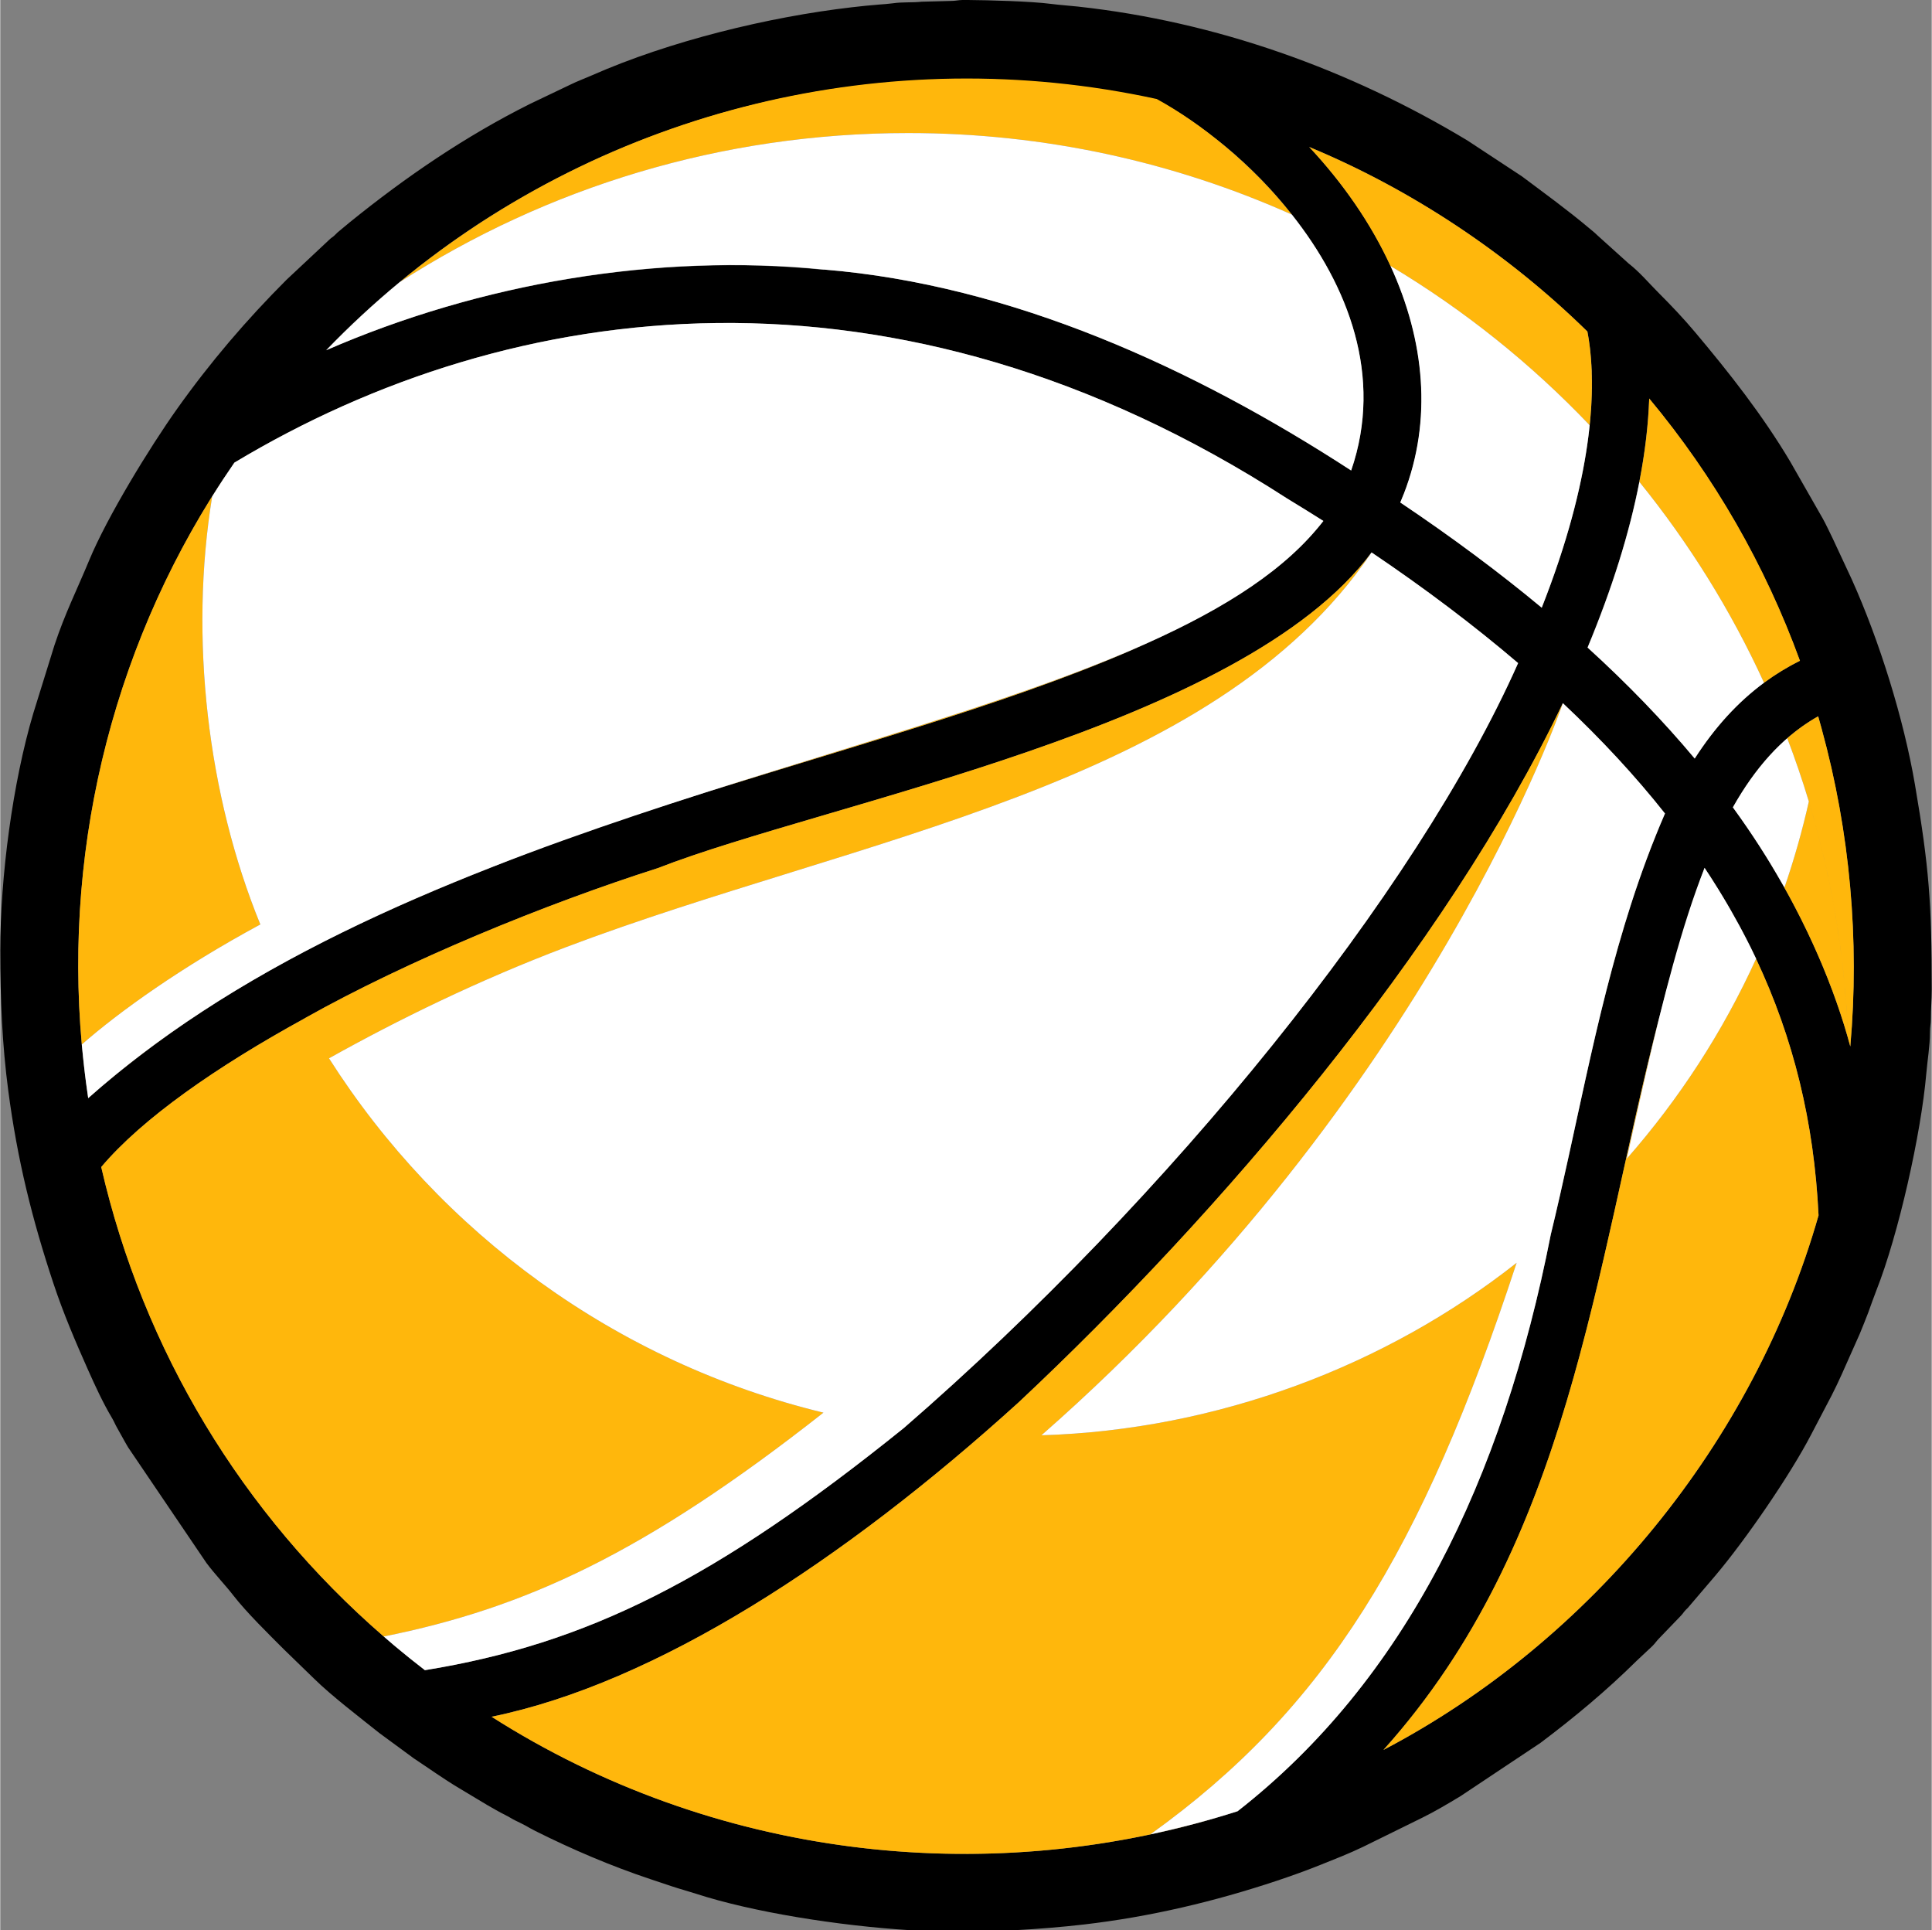
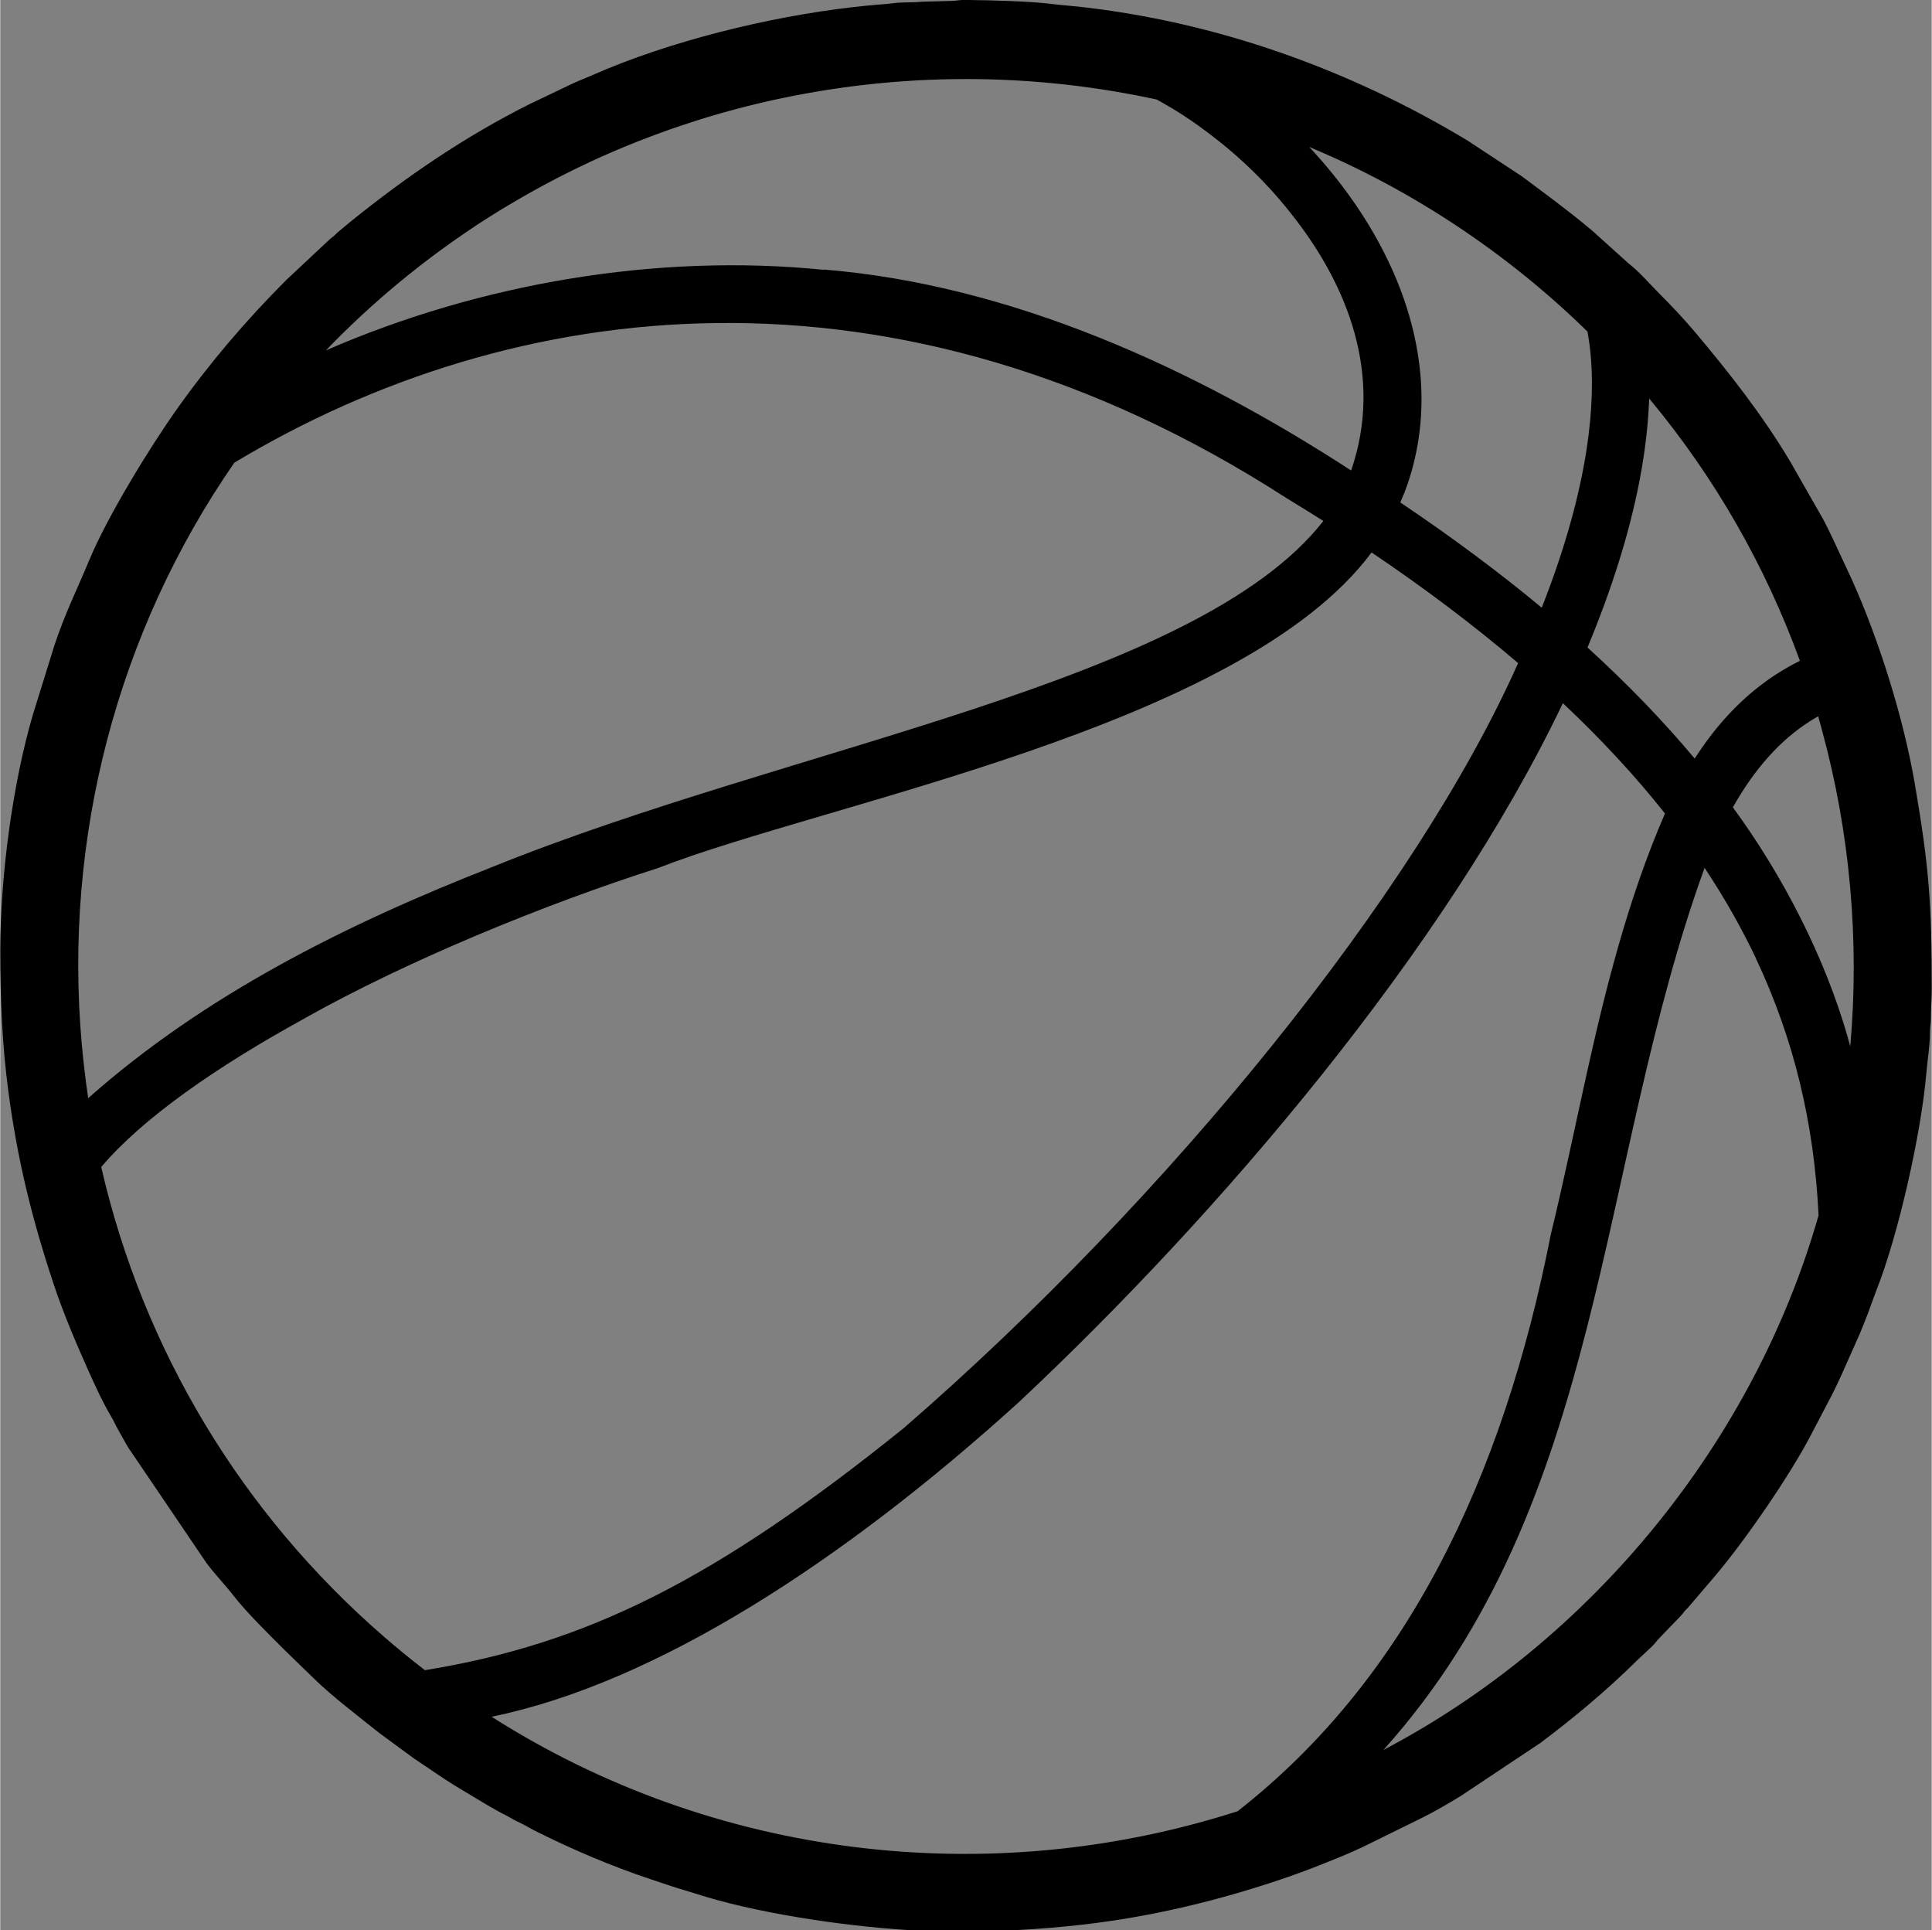
<svg xmlns="http://www.w3.org/2000/svg" xml:space="preserve" width="916px" height="915px" version="1.1" style="shape-rendering:geometricPrecision; text-rendering:geometricPrecision; image-rendering:optimizeQuality; fill-rule:evenodd; clip-rule:evenodd" viewBox="0 0 1028.6 1027.75">
  <rect x="0" y="0" width="1028.6" height="1027.75" fill="#808080" stroke="none" />
  <defs>
    <style type="text/css">
   
    .fil1 {fill:#FFB70C}
    .fil0 {fill:black}
    .fil2 {fill:white}
   
  </style>
  </defs>
  <g id="Layer_x0020_1">
    <g id="_2505008579120">
      <path class="fil0" d="M0.01 506.21c0,26.07 1.01,49.95 4.26,74.56 4.86,36.88 12.7,68.45 24.09,102.73 5.23,15.75 11.72,30.93 18.19,45.45 3.81,8.58 8.2,18.14 13.01,26.16 1.09,1.82 1.68,3.46 2.68,5.16 1.94,3.35 3.84,7.04 5.82,10.33l41.73 61.59c4.51,6.05 9.81,11.48 14.42,17.41 7.02,9.03 18.9,20.68 27.03,28.8l15.91 15.44c9.01,8.91 24.76,20.96 34.73,28.92l18.35 13.49c7.96,5.25 15.7,10.83 23.92,15.74l14.99 9c3.3,1.89 6.59,3.83 10.1,5.57 2,0.99 3.16,1.84 5.06,2.78 1.82,0.91 3.66,1.73 5.55,2.78 1.9,1.07 3,1.74 5.06,2.77 19.83,9.93 40.44,18.72 61.46,25.72 3.98,1.33 7.92,2.64 11.75,3.92 4.15,1.38 8.07,2.4 12.37,3.79 30.13,9.81 75.89,17.07 114.11,19.43l55.69 0c12.71,-0.66 25.18,-1.71 36.75,-3.04 35.24,-4.08 69.47,-12.19 103.01,-23.36 8.12,-2.71 15.73,-5.47 23.32,-8.51 7.56,-3.02 15.07,-5.96 22.37,-9.47l31.51 -15.5c6.9,-3.4 13.75,-7.5 20.36,-11.47l42.62 -28.39c18.01,-13.53 35.25,-27.91 51.26,-43.74l8.34 -7.82c1.56,-1.55 2.11,-2.63 3.66,-4.17l11.53 -11.98c0.97,-1.01 0.97,-1.19 1.75,-2.17 0.67,-0.84 1.14,-1.22 1.92,-2l14.66 -17.17c16.14,-19.09 39.92,-53.66 51.09,-75.23l10.94 -20.9c1.93,-3.86 3.48,-7 5.23,-10.93l9.65 -21.68c1.53,-3.85 3.12,-7.55 4.47,-11.2 1.49,-4.02 2.74,-7.77 4.34,-11.82 11.89,-30.05 23.88,-83.83 26.61,-115.38 0.61,-7.14 1.97,-14.99 1.95,-22.03 -0.01,-3.28 0.5,-4.25 0.5,-7.34 -0.01,-5.47 0.47,-9.81 0.47,-15.68 0,-45.7 -1.41,-64.94 -8.95,-109.04 -5.99,-35.02 -18.93,-76.55 -33.67,-109.3l-10.12 -21.71c-1.83,-3.68 -3.41,-7.23 -5.39,-10.77l-17.27 -30.22c-14.62,-24.56 -32.28,-47.05 -50.63,-68.85 -6.05,-7.2 -12.63,-14.15 -19.32,-20.83 -5.2,-5.2 -10.26,-11.26 -16.08,-15.76l-16.74 -15.09c-1.39,-1.38 -2.65,-2.35 -4.19,-3.64 -11.67,-9.82 -23.76,-18.57 -35.95,-27.7l-28.95 -19.05c-62.95,-37.93 -133.86,-63.26 -207.37,-71.3 -4.78,-0.52 -9.87,-0.85 -14.25,-1.42 -10.98,-1.43 -33.28,-2 -44.53,-2.09l-2.79 0c-2.55,0.08 -3.63,0.5 -6.41,0.51l-15.27 0.4c-5.03,0.56 -10.26,0.09 -15.32,0.84 -2.06,0.3 -5.46,0.53 -7.18,0.66 -5.24,0.41 -9.87,0.9 -14.7,1.46 -44.3,5.13 -97.13,18 -138.56,36.29 -3.61,1.59 -7.8,3.14 -11.28,4.87l-21.55 10.29c-34.51,17.25 -66.16,38.88 -96.07,63.09l-6.41 5.33c-0.81,0.72 -1.15,1.22 -1.99,1.93 -0.99,0.84 -1.18,0.79 -2.19,1.73l-23.01 21.55c-21.33,21.32 -40.78,44.07 -58.41,68.91 -14.27,20.09 -37.12,57.29 -46.74,80.57 -6.44,15.57 -12.8,28.04 -18.47,45.18l-11.26 36.23c-10.95,36.87 -17.58,86.75 -17.58,126.37l0 0 0.01 0zm844.26 68.11c10.49,-47.44 22.49,-95.64 42.27,-141.17 -15.66,-19.79 -33.93,-39.53 -54.38,-58.75 -62.45,130.89 -182.73,271.97 -289.86,372.32 -93.07,84.37 -192.93,149.41 -280.64,167.37 118.05,75.18 264.35,92.98 397.28,50.31 89.18,-69.7 141.09,-176.12 166.78,-307.04 6.71,-27.63 12.44,-55.38 18.55,-83.04zm125.73 -186.2c-0.62,-2.24 -1.23,-4.49 -1.88,-6.72l-0.81 0.46 -0.02 0.01 -0.01 0.01 -0.74 0.43 -0.04 0.02 -0.04 0.03 -0.08 0.04 -0.63 0.38 -0.05 0.03 -0.2 0.12 -0.07 0.05 -0.27 0.16 -0.01 0.01 -0.05 0.03 -0.55 0.34 -0.42 0.26 -0.07 0.04c-16.04,10.13 -29.66,25.29 -41.37,46.05 26.31,35.88 48.98,79.51 61.37,123.07l0 0.13 0.02 0.06 0 0 0.02 0.05 0 0.02 0.01 0.03 0.01 0.04 0.01 0.02 0.01 0.04 0 0.02 0.02 0.05 0 0 0.01 0.06 0 0 0.02 0.05 0 0.01 0.01 0.04 0.01 0.03 0.01 0.03 0.01 0.04 0.01 0.01 0.01 0.05 0 0.01 0.02 0.05 0 0 0.01 0.06 0.01 0.01 0.01 0.04 0.01 0.02 0 0.03 0.02 0.04 0 0.02 0.01 0.04 0.01 0.01 0.01 0.06 0 0 0.02 0.05 0 0.01 0.01 0.05 0.01 0.02 0.01 0.03 0.01 0.03 0.01 0.03 0.01 0.04 0 0.01 0.03 0.11 0.01 0.01 0.01 0.05 0 0.01 0.02 0.04 0 0.03 0.01 0.02 0.02 0.04 0.01 0.07 0.01 0.01 0.01 0.05 0.02 0.05 0 0.01 0.01 0.05 0.01 0.02 0.01 0.03 0.01 0.03 0 0.03 0.02 0.04 0 0.01 0.02 0.05 0 0 0.01 0.06 0 0.01 0.02 0.05 0 0.01 0.01 0.04 0.01 0.03 0.01 0.02 0.01 0.04 0 0.02 0.02 0.04 0 0.01 0.02 0.05 0 0.01 0.01 0.05 0 0.01 0.02 0.05 0 0.02 0.01 0.03 0.01 0.03 0.01 0.03 0.01 0.04 0 0.01 0.02 0.05 0 0 0.01 0.06 0.01 0 0.01 0.05 0.01 0.02 0 0.04 0.01 0.02 0.01 0.03 0.01 0.04 0.01 0.02 0.01 0.05 0 0 0.02 0.05 0 0.01 0.01 0.05 0.01 0.01 0.01 0.04 0 0.03 0.01 0.03 0.01 0.03 0.01 0.02 0.01 0.05 0 0.01 0.02 0.05 0.02 0.07 0.01 0.06 0.02 0.07 0.02 0.06 0.02 0.06 0.02 0.07 0.01 0.06 0.02 0.07 0.02 0.06 0.01 0.07c5.03,-56.58 -0.19,-114.38 -15.24,-169.08l-0.01 -0.01 0.01 0zm-161.68 -35.05c-23.31,-19.9 -49.53,-39.71 -78.03,-58.92 -69.3,93.23 -290.93,133.24 -380.06,168.07 -59.72,19.04 -133.14,49.08 -188,79.91 0,0.01 0.01,0.02 0.02,0.03 -47.02,25.76 -86.66,53.37 -108.48,79.23 22.44,97.66 75.05,184.61 150.46,249.98 -0.01,0 -0.01,0 -0.01,0 6.3,5.5 13.23,11.2 21.93,17.93 86.1,-13.97 154.7,-48.1 255.09,-128.98 141.42,-122.61 272.75,-284.99 327.08,-407.25l0 0zm-103.7 -75.68c-5.52,-3.49 -12.18,-7.63 -19.37,-12 0,0 0,0 0,0 -209.04,-134.98 -413.01,-107.72 -560.57,-19.05 -62.61,90.32 -91.08,200.43 -81.25,309.81 0.75,8.14 1.79,17.67 3.4,28.57 61.85,-54.81 137.11,-92.5 215.23,-123.1 159.61,-64.64 374.76,-97.66 442.57,-184.23l-0.01 0zm-266.01 -133.87c99.93,8.13 197.06,52.56 280.79,107 17.31,-50.2 -1.7,-98.56 -31.57,-136.26l-0.02 -0.02 -0.02 -0.03 -0.02 -0.02 -0.02 -0.02 -0.01 -0.03 -0.62 -0.76 -0.02 -0.03 -0.01 -0.02 -0.04 -0.05 -0.02 -0.02 -0.02 -0.03 -0.02 -0.02 -0.02 -0.02 -0.02 -0.03 -0.02 -0.02 -0.02 -0.02 -0.01 -0.03 -0.02 -0.02 -0.14 -0.17 -0.02 -0.02 -0.04 -0.05 -0.02 -0.02 -0.01 -0.02 -0.02 -0.03 -0.02 -0.02 -0.02 -0.03 -0.02 -0.03 -0.03 -0.02 -0.02 -0.03 -0.02 -0.03 -0.02 -0.03 -0.02 -0.02 -0.03 -0.03 -0.02 -0.03 -0.04 -0.06 -0.03 -0.02 -0.06 -0.08 -0.03 -0.03 -0.04 -0.05 -0.02 -0.03 -0.02 -0.03 -0.03 -0.03 -0.02 -0.03 -0.02 -0.03 -0.02 -0.02 -0.02 -0.03 -0.03 -0.03 -0.02 -0.02 -0.02 -0.03 -0.02 -0.03 -0.02 -0.03 -0.03 -0.03 -0.24 -0.3 -0.02 -0.02 -0.03 -0.03 -0.02 -0.03 -0.02 -0.03 -0.02 -0.02 -0.03 -0.03 -0.02 -0.03 -0.02 -0.03 -0.02 -0.02 -0.03 -0.03 -0.02 -0.03 -0.02 -0.03 -0.02 -0.03 -0.03 -0.02 -0.02 -0.03 -0.02 -0.03 -0.02 -0.03 -0.03 -0.02 -0.02 -0.03 -0.02 -0.03 -0.02 -0.02 -0.03 -0.03 -0.01 -0.02 -0.02 -0.02 -0.01 -0.02 -0.02 -0.02 -0.01 -0.02 -0.01 -0.01 -0.02 -0.02 -0.01 -0.02 -0.02 -0.02 -0.01 -0.02 -0.01 -0.01 -0.02 -0.02 -0.02 -0.02 -0.01 -0.02 -0.02 -0.02 -0.01 -0.02 -0.01 -0.02 -0.02 -0.01 -0.02 -0.02 -0.26 -0.32 -0.02 -0.02 -0.01 -0.02 -0.05 -0.06 -0.01 -0.01 -0.02 -0.02 -0.01 -0.02 -0.02 -0.02 -0.01 -0.02 -0.01 -0.01 -0.02 -0.02 -0.01 -0.02 -0.02 -0.02 -0.01 -0.02 -0.02 -0.02 -0.02 -0.01 -0.01 -0.02 -0.01 -0.02 -0.02 -0.02 -0.01 -0.02 -0.02 -0.01 -0.01 -0.02 -0.02 -0.02 -0.01 -0.02 -0.02 -0.02 -0.01 -0.01 -0.02 -0.03 -0.03 -0.03 -0.02 -0.03 -0.02 -0.02 -0.03 -0.03 -0.02 -0.03 -0.02 -0.02 -0.03 -0.03 -0.02 -0.03 -0.02 -0.02 -0.02 -0.03 -0.03 -0.03 -0.02 -0.03 -0.02 -0.02 -0.03 -0.03 -0.02 -0.03 -0.23 -0.27 -0.02 -0.03 -0.02 -0.02 -0.02 -0.03 -0.03 -0.03 -0.02 -0.03 -0.02 -0.02 -0.03 -0.03 -0.02 -0.02 -0.02 -0.03 -0.03 -0.03 -0.02 -0.03 -0.02 -0.02 -0.03 -0.03 -0.02 -0.03 -0.18 -0.21 -0.02 -0.03 -0.16 -0.19 -0.03 -0.02 -0.02 -0.03 -0.02 -0.03 -0.02 -0.03 -0.03 -0.02 -0.02 -0.03 -0.02 -0.03 -0.03 -0.02 -0.02 -0.02 -0.01 -0.03 -0.02 -0.02 -0.02 -0.02 -0.02 -0.02 0 -0.01 -0.02 -0.02 -0.02 -0.02 -0.02 -0.02 -0.02 -0.03 -0.02 -0.02 -0.01 -0.03 -0.02 -0.02 -0.02 -0.02 -0.02 -0.03 -0.02 -0.02 -0.02 -0.02 -0.02 -0.02 -0.02 -0.03 -0.6 -0.7 -0.01 -0.02 -0.02 -0.02 -0.02 -0.02 -0.02 -0.03 -0.02 -0.02 -0.02 -0.03 -0.02 -0.02 -0.02 -0.02 -0.02 -0.02 -0.02 -0.02 0 -0.01 -0.02 -0.02 -0.01 -0.02 -0.03 -0.02 -0.01 -0.02 -0.02 -0.03 -0.03 -0.02 -0.02 -0.03 -0.02 -0.03 -0.03 -0.02 -0.02 -0.03 -0.02 -0.03 -0.02 -0.02 -0.03 -0.03 -0.02 -0.03 -0.09 -0.1 -0.03 -0.03 -0.18 -0.21 -0.03 -0.03 -0.02 -0.02 -0.02 -0.03 -0.02 -0.03 -0.03 -0.02 -0.02 -0.03 -0.02 -0.03 -0.03 -0.02 -0.02 -0.03 -0.02 -0.03 -0.03 -0.02 -0.02 -0.03 -0.02 -0.03 -0.51 -0.58 -0.02 -0.02 -0.02 -0.03 -0.03 -0.02 -0.02 -0.03 -0.02 -0.03 -0.03 -0.02 -0.02 -0.03 -0.82 -0.93 -0.01 -0.02 -0.03 -0.02 -0.02 -0.03 -0.03 -0.03 -0.02 -0.02 -0.02 -0.03 -0.03 -0.03 -0.02 -0.03 -0.03 -0.02 -0.02 -0.03 -0.03 -0.03 -0.02 -0.03 -0.02 -0.03 -0.03 -0.02 -0.02 -0.03 -0.03 -0.03 -0.02 -0.03 -0.03 -0.02 -0.02 -0.03 -0.02 -0.03 -0.03 -0.03 -0.02 -0.03 -0.03 -0.02 -0.02 -0.03 -0.02 -0.03 -0.03 -0.02 -0.02 -0.03 -0.03 -0.03 -0.05 -0.06 -0.02 -0.02 -0.15 -0.17 -0.03 -0.02 -0.02 -0.03 -0.02 -0.03 -0.03 -0.03 -0.02 -0.03 -0.02 -0.03 -0.03 -0.02 -0.02 -0.03 -0.03 -0.03 -0.02 -0.03 -0.03 -0.02 -0.02 -0.03 -0.02 -0.03 -0.03 -0.03 -0.02 -0.02 -0.03 -0.03 -0.02 -0.03 -0.03 -0.03 -0.02 -0.02 -0.02 -0.03 -0.03 -0.03 -0.02 -0.03 -0.03 -0.02 -0.02 -0.03 -0.02 -0.03 -0.03 -0.03 -0.02 -0.03 -0.03 -0.02 -0.02 -0.02 -0.03 -0.04 -0.01 -0.02 -0.02 -0.01 -0.39 -0.44 -0.02 -0.01 -0.02 -0.02 -0.01 -0.02 -0.02 -0.02 -0.02 -0.02 -0.02 -0.02 -0.01 -0.02 -0.02 -0.01 -0.01 -0.02 -0.02 -0.02 -0.02 -0.02 -0.02 -0.02 -0.01 -0.01 -0.02 -0.02 -0.02 -0.02 -0.01 -0.02 -0.02 -0.02 -0.02 -0.02 -0.01 -0.01 -0.02 -0.02 -0.02 -0.02 -0.02 -0.02 -0.01 -0.02 -0.02 -0.02 -0.01 -0.02 -0.02 -0.01 -0.02 -0.02 -0.01 -0.02 -0.02 -0.02 -0.02 -0.02 -0.01 -0.02 -0.02 -0.01 -0.02 -0.02 -0.01 -0.02 -0.02 -0.02 -0.02 -0.02 -0.05 -0.05 -0.02 -0.02 -0.02 -0.03 -0.02 -0.02 -0.05 -0.05 -0.02 -0.02 -0.15 -0.16 -0.02 -0.02 -0.02 -0.03 -0.02 -0.02 -0.02 -0.02 -0.03 -0.03 -0.02 -0.02 -0.02 -0.02 -0.02 -0.03 -0.02 -0.02 -0.03 -0.02 -0.02 -0.02 -0.02 -0.03 -0.02 -0.02 -0.02 -0.02 -0.03 -0.03 -0.02 -0.02 -0.02 -0.02 -0.02 -0.03 -0.02 -0.02 -0.02 -0.02 -0.03 -0.03 -0.02 -0.02 -0.02 -0.02 -0.02 -0.02 -0.02 -0.03 -0.03 -0.02 -0.02 -0.02 -0.19 -0.21 -0.02 -0.02 -0.02 -0.03 -0.02 -0.02 -0.03 -0.02 -0.02 -0.03 -0.02 -0.02 -0.04 -0.04 -0.03 -0.03 -0.02 -0.02 -0.02 -0.02 -0.02 -0.03 -0.02 -0.02 -0.01 -0.01 -0.01 -0.01 -0.02 -0.02 -0.02 -0.02 -0.02 -0.02 -0.02 -0.03 -0.03 -0.02 -0.01 -0.02 -0.03 -0.02 -0.02 -0.02 -0.04 -0.05 -0.02 -0.02 -0.47 -0.5 -0.02 -0.02 -0.04 -0.05 -0.02 -0.02 -0.02 -0.02 -0.02 -0.02 -0.02 -0.02 -0.03 -0.03 -0.01 -0.02 -0.03 -0.02 -0.02 -0.02 -0.02 -0.02 -0.02 -0.02 -0.02 -0.03 -0.02 -0.02 -0.02 -0.02 -0.21 -0.22 -0.02 -0.02 -0.02 -0.02 -0.02 -0.03 -0.03 -0.02 -0.02 -0.03 -0.02 -0.03 -0.03 -0.02 -0.02 -0.03 -0.03 -0.02 -0.02 -0.03 -0.03 -0.03 -0.02 -0.02 -0.05 -0.05 -0.02 -0.03 -0.03 -0.03 -0.02 -0.02 -0.03 -0.03 -0.02 -0.03 -0.02 -0.02 -0.03 -0.03 -0.02 -0.03 -0.03 -0.02 -0.02 -0.03 -0.03 -0.03 -0.02 -0.02 -0.02 -0.03 -0.03 -0.03 -0.02 -0.02 -0.02 -0.03 -0.03 -0.02 -0.45 -0.47 -0.02 -0.03 -0.05 -0.05 -0.02 -0.02 -0.03 -0.03 -0.02 -0.03 -0.02 -0.02 -0.03 -0.03 -0.03 -0.03 -0.02 -0.02 -0.02 -0.03 -0.03 -0.03 -0.02 -0.02 -0.02 -0.03 -0.03 -0.03 -0.02 -0.02 -0.03 -0.03 -0.83 -0.85 -0.02 -0.03 -0.03 -0.03 -0.03 -0.03 -0.02 -0.02 -0.03 -0.03 -0.03 -0.03 -0.02 -0.02 -0.03 -0.03 -0.02 -0.02 -0.03 -0.03 -0.03 -0.03 -0.02 -0.02 -0.03 -0.03 -0.03 -0.03 -0.02 -0.02 -0.03 -0.03 -0.03 -0.03 -0.02 -0.02 -0.03 -0.03 -0.02 -0.03 -0.03 -0.02 -0.03 -0.03 -0.05 -0.05 -0.03 -0.03 -0.02 -0.02 -0.16 -0.16 -0.02 -0.02 -0.03 -0.03 -0.03 -0.03 -0.02 -0.02 -0.03 -0.03 -0.03 -0.03 -0.02 -0.02 -0.03 -0.03 -0.03 -0.03 -0.02 -0.02 -0.03 -0.03 -0.02 -0.03 -0.03 -0.02 -0.1 -0.11 -0.03 -0.02 -0.02 -0.03 -0.03 -0.03 -0.03 -0.02 -0.02 -0.03 -0.03 -0.02 -0.03 -0.03 -0.02 -0.03 -0.03 -0.02 -0.03 -0.03 -0.03 -0.03 -0.02 -0.02 -0.03 -0.03 -0.02 -0.03 -0.03 -0.02 -0.03 -0.03 -0.02 -0.02 -0.02 -0.02 -0.19 -0.2 -0.03 -0.02 -0.02 -0.02 -0.02 -0.02 -0.02 -0.03 -0.02 -0.02 -0.03 -0.02 -0.02 -0.02 -0.02 -0.02 -0.02 -0.03 -0.02 -0.02 -0.02 -0.02 -0.03 -0.02 -0.04 -0.04 -0.02 -0.03 -0.02 -0.02 -0.26 -0.26 -0.02 -0.02 -0.02 -0.02 -0.05 -0.04 -0.02 -0.03 -0.02 -0.02 -0.02 -0.02 -0.02 -0.02 -0.03 -0.02 -0.02 -0.02 -0.02 -0.03 -0.02 -0.02 -0.03 -0.02 -0.02 -0.02 -0.02 -0.02 -0.02 -0.02 -0.02 -0.03 -0.02 -0.02 -0.03 -0.02 -0.02 -0.02 -0.01 -0.01 -0.01 -0.01 -0.02 -0.03 -0.02 -0.02 -0.02 -0.02 -0.03 -0.02 -0.01 -0.02 -0.02 -0.02 -0.02 -0.01 -0.02 -0.02 -0.02 -0.02 -0.03 -0.04 -0.02 -0.02 -0.41 -0.4 -0.02 -0.02 -0.15 -0.14 -0.02 -0.02 -0.01 -0.02 -0.02 -0.02 -0.02 -0.02 -0.02 -0.02 -0.02 -0.02 -0.02 -0.01 -0.02 -0.02 -0.01 -0.02 -0.02 -0.02 -0.02 -0.02 -0.02 -0.02 -0.02 -0.01 -0.02 -0.02 -0.09 -0.09 -0.02 -0.02 -0.02 -0.02 -0.03 -0.04 -0.02 -0.02 -0.02 -0.01 -0.02 -0.03 -0.03 -0.02 -0.02 -0.02 -0.02 -0.02 -0.02 -0.03 -0.03 -0.02 -0.02 -0.02 -0.02 -0.02 -0.03 -0.03 -0.02 -0.02 -0.03 -0.02 -0.02 -0.02 -0.02 -0.02 -0.02 -0.03 -0.03 -0.02 -0.02 -0.02 -0.02 -0.02 -0.02 -0.03 -0.03 -0.02 -0.02 -0.02 -0.02 -0.02 -0.03 -0.02 -0.02 -0.03 -0.02 -0.02 -0.03 -0.02 -0.02 -0.02 -0.02 -0.03 -0.02 -0.02 -0.03 -0.02 -0.02 -0.02 -0.02 -0.02 -0.03 -0.02 -0.02 -0.03 -0.07 -0.06 -0.02 -0.03 -0.37 -0.35 -0.02 -0.02 -0.02 -0.02 -0.03 -0.02 -0.02 -0.03 -0.02 -0.02 -0.02 -0.02 -0.03 -0.02 -0.02 -0.02 -0.02 -0.02 -0.03 -0.03 -0.02 -0.02 -0.02 -0.02 -0.02 -0.02 -0.02 -0.01 -0.02 -0.03 -0.02 -0.01 -0.02 -0.02 -0.02 -0.02 -0.02 -0.02 -0.02 -0.02 -0.02 -0.02 -0.02 -0.02 -0.02 -0.02 -0.02 -0.02 -0.02 -0.02 -0.02 -0.02 -0.02 -0.02 -0.02 -0.02 -0.02 -0.02 -0.02 -0.02 -0.02 -0.02 -0.53 -0.5 -0.02 -0.02 -0.02 -0.02 -0.08 -0.08 -0.02 -0.02 -0.02 -0.02 -0.02 -0.02 -0.02 -0.02 -0.02 -0.02 -0.02 -0.01 -0.02 -0.02 -0.02 -0.02 -0.02 -0.02 -0.02 -0.02 -0.02 -0.02 -0.02 -0.02 -0.03 -0.02 -0.02 -0.03 -0.02 -0.02 -0.03 -0.02 -0.02 -0.03 -0.52 -0.48 -0.02 -0.02 -0.02 -0.02 -0.03 -0.03 -0.02 -0.02 -0.03 -0.02 -0.02 -0.03 -0.03 -0.02 -0.02 -0.02 -0.02 -0.02 -0.03 -0.03 -0.02 -0.02 -0.03 -0.02 -0.02 -0.03 -0.05 -0.04 -0.02 -0.03 -0.03 -0.02 -0.02 -0.02 -0.03 -0.03 -0.07 -0.06 -0.02 -0.03 -0.05 -0.04 -0.03 -0.03 -0.02 -0.02 -0.03 -0.02 -0.02 -0.03 -0.02 -0.02 -0.03 -0.02 -0.02 -0.02 -0.03 -0.03 -0.02 -0.02 -0.03 -0.02 -0.02 -0.03 -0.02 -0.02 -0.03 -0.02 -1.03 -0.97 -0.11 -0.09 -0.02 -0.02 -0.12 -0.12 -0.03 -0.03 -0.02 -0.02 -0.03 -0.02 -0.02 -0.02 -0.03 -0.03 -0.03 -0.02 -0.02 -0.02 -0.03 -0.02 -0.02 -0.03 -0.03 -0.02 -0.03 -0.02 -0.02 -0.03 -0.03 -0.02 -0.03 -0.03 -0.02 -0.02 -0.03 -0.02 -0.02 -0.02 -0.03 -0.03 -0.03 -0.02 -0.02 -0.02 -0.03 -0.02 -0.02 -0.03 -0.03 -0.02 -0.02 -0.02 -0.03 -0.03 -0.03 -0.02 -0.02 -0.02 -0.03 -0.03 -0.02 -0.02 -0.03 -0.02 -0.03 -0.02 -0.02 -0.03 -0.03 -0.02 -0.02 -0.02 -0.35 -0.33 -0.03 -0.02 -0.03 -0.02 -0.05 -0.05 -0.03 -0.02 -0.02 -0.03 -0.02 -0.01 -0.02 -0.02 -0.02 -0.02 -0.02 -0.01 -0.02 -0.02 -0.02 -0.02 -0.01 -0.01 -0.02 -0.02 -0.02 -0.02 -0.02 -0.01 -0.02 -0.02 -0.01 -0.02 -0.02 -0.01 -0.02 -0.02 -0.02 -0.02 -0.02 -0.02 -0.02 -0.01 -0.02 -0.02 -0.01 -0.01 -0.02 -0.02 -0.02 -0.02 -0.02 -0.02 -0.02 -0.01 -0.02 -0.02 -0.01 -0.02 -0.02 -0.01 -0.02 -0.02 -0.02 -0.02 -0.02 -0.01 -0.01 -0.02 -0.02 -0.02 -0.02 -0.01 -0.02 -0.02 -0.02 -0.02 -0.02 -0.01 -0.02 -0.02 -0.01 -0.02 -0.02 -0.01 -0.02 -0.02 -0.27 -0.25 -0.02 -0.02 -0.02 -0.01 -0.02 -0.02 -0.02 -0.02 -0.01 -0.01 -0.02 -0.02 -0.02 -0.02 -0.02 -0.01 -0.02 -0.02 -0.02 -0.02 -0.02 -0.02 -0.02 -0.02 -0.03 -0.02 -0.03 -0.03 -0.02 -0.02 -0.02 -0.02 -0.03 -0.02 -0.02 -0.03 -0.02 -0.02 -0.03 -0.02 -0.02 -0.02 -0.03 -0.03 -0.03 -0.02 -0.02 -0.02 -0.02 -0.03 -0.03 -0.02 -0.02 -0.02 -0.02 -0.02 -0.03 -0.03 -0.02 -0.02 -0.03 -0.02 -0.02 -0.02 -0.03 -0.03 -0.02 -0.02 -0.03 -0.02 -0.02 -0.02 -0.28 -0.25 -0.02 -0.02 -0.05 -0.04 -0.02 -0.03 -0.05 -0.04 -0.03 -0.02 -0.02 -0.02 -0.02 -0.03 -0.03 -0.02 -0.02 -0.02 -0.03 -0.02 -0.02 -0.03 -0.03 -0.02 -0.02 -0.02 -0.03 -0.02 -0.02 -0.02 -0.03 -0.02 -0.02 -0.03 -0.03 -0.02 -0.02 -0.02 -0.02 -0.02 -0.03 -0.03 -0.02 -0.02 -0.03 -0.02 -0.02 -0.02 -0.03 -0.02c-0.37,-0.33 -0.74,-0.66 -1.11,-0.98l-0.01 -0.01 -0.03 -0.02 -0.03 -0.03 -0.03 -0.02 -0.02 -0.02 -0.03 -0.03 -0.03 -0.02 -0.02 -0.02 -0.08 -0.07 -0.03 -0.03 -0.33 -0.28 -0.03 -0.02 -0.02 -0.02 -0.06 -0.05 -0.02 -0.02 -0.03 -0.03 -0.03 -0.02 -0.02 -0.02 -0.03 -0.02 -0.03 -0.03 -0.03 -0.02 -0.03 -0.02 -0.02 -0.03 -0.03 -0.02 -0.03 -0.02 -0.02 -0.03 -0.03 -0.02 -0.03 -0.02 -0.03 -0.03 -0.03 -0.02 -0.02 -0.02 -0.03 -0.02 -0.03 -0.03 -0.02 -0.02 -0.03 -0.02 -0.03 -0.03 -0.03 -0.02 -0.02 -0.02 -0.03 -0.02 -0.03 -0.03 -0.05 -0.04 -0.03 -0.03 -0.16 -0.14 -0.03 -0.02 -0.03 -0.02 -0.93 -0.8 -0.03 -0.02 -0.02 -0.03 -0.02 -0.01 -0.01 -0.01 -0.03 -0.02 -0.03 -0.03 -0.02 -0.02 -0.03 -0.02 -0.03 -0.03 -0.03 -0.02 -0.02 -0.03 -0.03 -0.02 -0.31 -0.26 -0.03 -0.03 -0.11 -0.09 -0.03 -0.03 -0.03 -0.02 -0.03 -0.02 -0.03 -0.02 -0.02 -0.03 -0.03 -0.02 -0.03 -0.02 -0.02 -0.03 -0.03 -0.02 -0.03 -0.02 -0.03 -0.03 -0.03 -0.02 -0.39 -0.33 -0.03 -0.03 -0.03 -0.02 -0.02 -0.02 -0.03 -0.02 -0.03 -0.03 -0.03 -0.02 -0.03 -0.02 -0.02 -0.03 -0.03 -0.02 -0.03 -0.02 -0.02 -0.02 -1.02 -0.85 -0.03 -0.02 -0.03 -0.03 -0.03 -0.02 -0.04 -0.03 -0.03 -0.02 -0.03 -0.03 -0.03 -0.02 -0.03 -0.03 -0.03 -0.02 -0.03 -0.03 -0.03 -0.02 -0.03 -0.03 -0.04 -0.02 -0.02 -0.03 -0.04 -0.02 -0.03 -0.03 -0.03 -0.02 -0.03 -0.03 -0.03 -0.02 -0.03 -0.03 -0.03 -0.02 -0.03 -0.02 -0.07 -0.05 0 0 -0.03 -0.03 -0.03 -0.02 -0.03 -0.03 -0.03 -0.02 -0.03 -0.02 -0.03 -0.03 -0.03 -0.02 -0.03 -0.03 -0.04 -0.02 -0.03 -0.03 -0.03 -0.02 -0.7 -0.57 -0.03 -0.02 -0.03 -0.03 -0.03 -0.02 -0.03 -0.03 -0.01 0 -0.02 -0.02 -0.03 -0.02 -0.74 -0.6 -0.03 -0.02 -0.04 -0.03 -0.03 -0.02 -0.03 -0.03 -0.03 -0.02 -0.03 -0.03 -0.03 -0.02 -0.03 -0.02 -0.03 -0.03 -0.03 -0.02 -0.04 -0.03 -0.15 -0.12 -0.03 -0.02 -0.03 -0.03 -0.03 -0.02 -0.03 -0.03 -0.04 -0.02 -0.03 -0.02 -0.03 -0.03 -0.03 -0.02 -0.03 -0.03 -0.03 -0.02 -0.03 -0.03 -0.03 -0.02 -0.04 -0.02 -0.03 -0.03 -0.03 -0.02 -0.03 -0.03 -0.03 -0.02 -0.03 -0.02 -0.03 -0.03 -0.03 -0.02 -0.03 -0.03 -0.04 -0.02 -0.02 -0.03 -0.59 -0.46 -0.03 -0.03 -0.04 -0.02 -0.03 -0.03 -0.03 -0.02 -0.03 -0.02 -0.03 -0.03 -0.63 -0.49 -0.04 -0.03 -0.03 -0.03 -0.01 -0.01 -0.03 -0.01 -0.03 -0.03 -0.04 -0.03 -0.03 -0.03 -0.04 -0.03 -0.03 -0.02 -0.04 -0.03 -0.03 -0.03 -0.04 -0.02 -0.07 -0.06 -0.03 -0.03 -0.04 -0.03 -0.31 -0.24 -0.04 -0.03 -0.03 -0.03 -0.04 -0.02 -0.04 -0.03 -0.03 -0.03 -0.04 -0.02 -0.03 -0.03 -0.04 -0.03 -0.03 -0.03 -0.04 -0.02 -0.03 -0.03 -0.07 -0.06 -0.04 -0.02 -0.03 -0.03 -0.04 -0.03 -0.03 -0.02 -0.04 -0.03 -0.03 -0.03 -0.04 -0.03 -0.04 -0.02 -0.03 -0.03 -0.07 -0.06 -0.03 -0.02 -0.08 -0.06 -0.03 -0.02 -0.03 -0.03 -0.04 -0.03 -0.04 -0.03 -0.14 -0.1 -0.03 -0.03 -0.04 -0.03 -0.03 -0.02 -0.04 -0.03 -0.03 -0.03 -0.01 -0.01 -0.65 -0.49 -0.03 -0.03 -0.04 -0.02 -0.03 -0.03 -0.03 -0.02 -0.03 -0.03 -0.04 -0.02 -0.03 -0.03 -0.04 -0.02 -0.03 -0.03 -0.03 -0.02 -0.03 -0.03 -0.04 -0.03 -0.03 -0.02 -0.03 -0.03 -0.04 -0.02 -0.03 -0.02 -0.03 -0.03 -0.03 -0.03 -0.21 -0.15 -0.03 -0.02 -0.03 -0.02 -0.03 -0.03 -0.04 -0.02 -0.03 -0.03 -0.03 -0.02 -0.03 -0.03 -0.04 -0.02 -0.03 -0.03 -0.03 -0.02 -0.04 -0.03 -0.03 -0.02 -0.03 -0.02 -0.04 -0.03 -0.03 -0.02 -0.03 -0.03 -0.03 -0.02 -0.04 -0.03 -0.03 -0.02 -0.03 -0.02 -0.04 -0.03 -0.03 -0.02 -0.03 -0.02 -0.03 -0.03 -0.04 -0.03 -0.03 -0.02 -0.03 -0.02 -0.04 -0.03 -0.19 -0.15 -0.04 -0.02 -0.03 -0.02 -0.04 -0.03 -0.03 -0.02 -0.03 -0.03 -0.03 -0.02 -0.59 -0.43 -0.04 -0.03 -0.03 -0.03 -0.35 -0.25 -0.03 -0.03 -0.04 -0.02 -0.03 -0.03 -0.07 -0.05 -0.04 -0.03 -0.03 -0.02 -0.04 -0.03 -0.04 -0.03 -0.03 -0.02 -0.03 -0.03 -0.04 -0.03 -0.03 -0.02 -0.04 -0.03 -0.04 -0.03 -0.03 -0.02 -0.04 -0.03 -0.03 -0.02 -0.04 -0.03 -0.03 -0.03 -0.04 -0.02 -0.03 -0.03 -0.46 -0.33 -0.03 -0.02 -0.04 -0.03 -0.03 -0.02 -0.04 -0.03 -0.03 -0.02 -0.04 -0.03 -0.03 -0.02 -0.04 -0.03 -0.04 -0.02 -0.03 -0.03 -0.03 -0.02 -0.04 -0.03 -0.04 -0.02 -0.03 -0.03 -0.03 -0.02 -0.04 -0.03 -0.04 -0.02 -0.37 -0.28 -0.01 0 -0.03 -0.03 -0.04 -0.02 -0.04 -0.03 -0.04 -0.03 -0.81 -0.58 -0.04 -0.02 -0.04 -0.03 -0.04 -0.03 -0.04 -0.03 -0.04 -0.03 0 0 -0.04 -0.02 -0.04 -0.03 -0.03 -0.03 -0.04 -0.03 -0.04 -0.02 -0.04 -0.03 -0.04 -0.03 -0.11 -0.08 -0.04 -0.03 -0.04 -0.03 -0.08 -0.05 -0.04 -0.03 -0.04 -0.03 -0.07 -0.05 -0.04 -0.03 -0.04 -0.03 -0.04 -0.02 -0.08 -0.06 -0.03 -0.02 -0.04 -0.03 -0.04 -0.03 -0.04 -0.03 -0.04 -0.02 -0.04 -0.03 -0.04 -0.03 -0.07 -0.05 -0.04 -0.03 -0.04 -0.03 -0.41 -0.28 -0.04 -0.02 -0.03 -0.03 -0.04 -0.02 -0.03 -0.03 -0.04 -0.02 -0.03 -0.03 -0.04 -0.02 -0.03 -0.02 -0.04 -0.03 -0.04 -0.02 -0.03 -0.03 -0.04 -0.02 -0.03 -0.03 -0.04 -0.02 -0.03 -0.02 -0.04 -0.03 -0.07 -0.05 -0.03 -0.02 -0.04 -0.03 -0.03 -0.02 -0.04 -0.02 -0.04 -0.03 -0.03 -0.02 -0.04 -0.02 -0.03 -0.03 -0.04 -0.02 -0.03 -0.03 -0.04 -0.02 -0.03 -0.02 -0.04 -0.03 -0.03 -0.02 -0.04 -0.03 -0.04 -0.02 -0.03 -0.02 -0.04 -0.03 -0.03 -0.02 -0.04 -0.02 -0.03 -0.03 -0.04 -0.02 -0.03 -0.03 -0.04 -0.02 -0.03 -0.02 -0.04 -0.03 -0.04 -0.02 -0.03 -0.02 -0.03 -0.03 -0.21 -0.14 -0.04 -0.02 -0.04 -0.03 -0.03 -0.02 -0.04 -0.02 -0.03 -0.03 -0.04 -0.02 -0.03 -0.02 -0.04 -0.02 -0.03 -0.03 -0.04 -0.02 -0.04 -0.03 -0.44 -0.29 -0.04 -0.03 -0.04 -0.03 -0.04 -0.02 -0.04 -0.03 -0.04 -0.03 0 0 -0.04 -0.02 -0.04 -0.03 -0.04 -0.03 -0.03 -0.02 -0.04 -0.03 -0.04 -0.03 -0.05 -0.02 -0.04 -0.03 -0.03 -0.03 -0.08 -0.05 -0.04 -0.03 -0.12 -0.07 -0.04 -0.03 -0.04 -0.02 -0.11 -0.08 -0.04 -0.03 -0.04 -0.03 -0.04 -0.02 -0.04 -0.03 -0.04 -0.03 -0.04 -0.02 -0.04 -0.03 -0.04 -0.03 -0.04 -0.02 -0.02 -0.02 -0.02 -0.01 -0.08 -0.05 -0.04 -0.03 -0.04 -0.02 -0.04 -0.03 -0.04 -0.03 -0.03 -0.02 -0.04 -0.03 -0.04 -0.02 -0.04 -0.03 -0.04 -0.03 -0.39 -0.25 -0.04 -0.03 -0.04 -0.03 -0.04 -0.02 -0.04 -0.03 -0.04 -0.03 -0.04 -0.02 -0.04 -0.03 -0.03 -0.02 -0.01 0 -0.16 -0.11 -0.04 -0.03 -0.03 -0.02 -0.04 -0.03 -0.23 -0.15 -0.04 -0.02 -0.04 -0.03 -0.16 -0.1 -0.03 -0.02 -0.04 -0.02 -0.04 -0.03 -0.04 -0.02 -0.04 -0.03 -0.04 -0.02 -0.04 -0.02 -0.04 -0.03 -0.15 -0.1 -0.04 -0.02 -0.04 -0.02 -0.03 -0.03 -0.04 -0.02 -0.04 -0.03 -0.04 -0.02 -0.04 -0.03 -0.04 -0.02 -0.04 -0.02 -0.04 -0.03 -0.03 -0.02 -0.04 -0.03 -0.04 -0.02 -0.04 -0.03 -0.04 -0.02 -0.04 -0.02 -0.04 -0.03 -0.03 -0.02 -0.04 -0.03 -0.04 -0.02 -0.04 -0.02 -0.04 -0.03 -0.04 -0.02 -0.04 -0.03 -0.23 -0.14 -0.03 -0.03 -0.04 -0.02 -0.04 -0.03 -0.04 -0.02 -0.04 -0.02 -0.04 -0.03 -0.04 -0.02 -0.34 -0.22 -0.04 -0.02 -0.04 -0.02 -0.03 -0.03 -0.04 -0.02 -0.04 -0.03 -0.46 -0.28 -0.04 -0.03 -0.03 -0.02 -0.04 -0.03 -0.04 -0.02 -0.04 -0.02 -0.04 -0.02 -0.04 -0.03 -0.04 -0.02 -0.03 -0.02 -0.04 -0.03 -0.04 -0.02 -0.04 -0.02 -0.04 -0.03 -0.03 -0.02 -0.04 -0.02 -0.04 -0.02 -0.04 -0.03 -0.04 -0.02 -0.04 -0.03 -0.37 -0.23 -0.04 -0.02 -0.04 -0.02 -0.04 -0.03 -0.03 -0.02 -0.04 -0.03 -0.04 -0.02 -0.04 -0.02 -0.04 -0.02 -0.03 -0.03 -0.04 -0.02 -0.04 -0.02 -0.04 -0.03 -0.03 -0.02 -0.04 -0.02 -0.04 -0.02 -0.04 -0.03 -0.04 -0.02 -0.03 -0.02 -0.14 -0.09 -0.04 -0.02 -0.04 -0.02 -0.12 -0.08 -0.04 -0.02 -0.04 -0.03 -0.04 -0.02 -0.04 -0.03 -0.04 -0.02 -0.04 -0.02 -0.04 -0.03 -0.04 -0.02 -0.04 -0.03 -0.04 -0.02 -0.04 -0.02 -0.04 -0.03 -0.04 -0.02 -0.05 -0.03 -0.03 -0.02 -0.04 -0.03 -0.04 -0.02 -0.05 -0.02 -0.04 -0.03 -0.04 -0.02 -0.04 -0.02 -0.03 -0.03 -0.04 -0.02 -0.32 -0.19 -0.04 -0.03 -0.04 -0.02 -0.04 -0.02 -0.05 -0.03 -0.04 -0.02 -0.04 -0.03 -0.04 -0.02 -0.04 -0.02 -0.04 -0.02 -0.04 -0.03 -0.04 -0.02 -0.04 -0.02 -0.04 -0.03 -0.04 -0.02 -0.04 -0.02 -0.04 -0.03 -0.04 -0.02 -0.04 -0.02 -0.04 -0.03 -0.04 -0.02 -0.04 -0.02 -0.04 -0.02 -0.07 -0.05 -0.01 0 -0.04 -0.02 -0.08 -0.05 -0.04 -0.02 -0.2 -0.12 -0.04 -0.03 -0.04 -0.02 -0.04 -0.02 -0.03 -0.02 -0.04 -0.02 -0.03 -0.02 -0.04 -0.03 -0.04 -0.02 -0.04 -0.02 -0.03 -0.02 -0.04 -0.02 -0.04 -0.03 -0.03 -0.02 -0.04 -0.02 -0.04 -0.02 -0.03 -0.02 -0.04 -0.02 -0.04 -0.03 -0.03 -0.02 -0.15 -0.08 -0.04 -0.02 -0.03 -0.03 -0.04 -0.02 -0.04 -0.02 -0.03 -0.02 -0.04 -0.02 -0.04 -0.03 -0.03 -0.02 -0.04 -0.02 -0.04 -0.02 -0.03 -0.02 -0.04 -0.03 -0.04 -0.02 -0.04 -0.02 -0.03 -0.02 -0.04 -0.02 -0.04 -0.02 -0.03 -0.03 -0.04 -0.02 -0.04 -0.02 -0.03 -0.02 -0.04 -0.02 -0.04 -0.02 -0.03 -0.02 -0.04 -0.03 -0.26 -0.14 -0.03 -0.03 -0.04 -0.02 -0.04 -0.02 -0.03 -0.02 -0.04 -0.03 -0.04 -0.02 -0.03 -0.02 -0.04 -0.02 -0.04 -0.02 -0.32 -0.19 -0.04 -0.02 -0.04 -0.02 -0.04 -0.02 -0.04 -0.03 -0.04 -0.02 -0.04 -0.02 -0.04 -0.02 -0.01 -0.01 -0.03 -0.01 -0.04 -0.03 -0.04 -0.02 -0.03 -0.02 -0.04 -0.02c-0.27,-0.16 -0.54,-0.31 -0.82,-0.46l-0.04 -0.02 -0.03 -0.02 -0.03 -0.02 -0.01 -0.01 -0.04 -0.02 -0.92 -0.51 -0.04 -0.02 -0.04 -0.02 -0.04 -0.03c-2.09,-0.45 -4.19,-0.89 -6.28,-1.32l-0.11 -0.02 -0.67 -0.14 -0.12 -0.02 -0.03 -0.01c-0.58,-0.12 -1.17,-0.23 -1.75,-0.34l-0.03 -0.01 -0.04 -0.01 -0.04 0 -0.04 -0.01 -0.03 -0.01 -0.04 -0.01 -0.03 0 -0.04 -0.01 -0.04 -0.01 -0.03 -0.01 -0.04 -0.01 -0.04 0 -0.04 -0.01 -0.03 -0.01 -0.04 -0.01 -0.03 -0.01 -0.08 -0.01 -0.08 -0.02 -0.07 -0.01 -0.08 -0.02 -0.07 -0.01 -0.08 -0.01 -1.43 -0.28 -0.08 -0.02 -0.08 -0.01 -0.07 -0.02 -0.08 -0.01 -0.07 -0.02 -0.08 -0.01 -0.07 -0.01 -0.08 -0.02 -0.08 -0.01c-0.72,-0.14 -1.46,-0.28 -2.18,-0.42l-0.08 -0.01 -0.04 -0.01 -0.05 -0.01c-0.84,-0.16 -1.68,-0.3 -2.52,-0.45l-0.04 -0.02 -0.05 0 -0.04 -0.01 -0.04 -0.01 -0.07 -0.01 -0.07 -0.01 -0.07 -0.02 -0.06 -0.01 -0.08 -0.01 -0.07 -0.01 -0.06 -0.02 -0.07 -0.01 -0.07 -0.01c-1.24,-0.22 -2.48,-0.45 -3.72,-0.65l-0.07 -0.02 -0.05 0 -0.04 -0.01 -0.05 -0.01 -0.05 -0.01c-0.84,-0.14 -1.69,-0.28 -2.53,-0.42l-0.05 -0.01 -0.09 -0.01 -0.05 -0.01 -0.05 -0.01 -0.04 -0.01 -0.07 -0.01 -0.06 -0.01 -0.07 -0.01 -0.07 -0.01c-1.31,-0.21 -2.63,-0.42 -3.95,-0.63l-0.05 -0.01 -0.04 0 -0.05 -0.01 -0.05 -0.01c-0.87,-0.13 -1.74,-0.27 -2.62,-0.4l-0.05 0 -0.05 -0.01 -0.04 -0.01 -0.05 -0.01 -0.05 -0.01 -0.06 -0.01c-1.33,-0.19 -2.66,-0.38 -4,-0.57l-0.06 -0.01 -0.07 -0.01 -0.06 -0.01 -0.05 0 -0.05 -0.01 -0.04 0 -0.05 -0.01c-0.88,-0.12 -1.76,-0.24 -2.64,-0.36l-0.05 0 -0.04 -0.01 -0.05 -0.01 -0.06 -0.01c-1.3,-0.17 -2.6,-0.33 -3.9,-0.49l-0.07 -0.01 -0.07 -0.01 -0.07 0 -0.06 -0.01 -0.07 -0.01 -0.07 -0.01 -0.04 -0.01 -0.05 0 -0.05 -0.01 -0.04 0 -0.05 -0.01 -0.04 0c-0.84,-0.1 -1.67,-0.21 -2.51,-0.31l-0.04 0 -0.05 0 -0.07 -0.01c-0.79,-0.1 -1.58,-0.18 -2.37,-0.27l-0.08 -0.01 -0.07 -0.01 -0.15 -0.01 -0.07 -0.01 -0.07 -0.01 -0.08 -0.01 -0.07 0 -0.08 -0.01 -0.07 -0.01 -0.07 -0.01 -0.08 -0.01 -0.07 0 -0.07 -0.01 -0.08 -0.01 -0.07 -0.01 -0.08 -0.01 -0.07 0 -0.07 -0.01 -0.08 -0.01 -0.07 -0.01 -0.07 -0.01 -0.08 -0.01 -0.07 0 -0.07 -0.01 -0.08 -0.01 -0.07 -0.01 -0.08 -0.01 -0.07 0 -0.07 -0.01 -0.08 -0.01 -0.03 -0.01 -0.04 0 -0.04 0 -0.04 -0.01 -0.04 0 -0.08 -0.01 -0.04 -0.01 -0.03 0 -0.04 -0.01 -0.04 0 -0.04 -0.01 -0.04 0 -0.04 -0.01 -0.04 0 -0.03 0 -0.04 -0.01 -0.04 -0.01 -0.04 0 -0.04 0 -0.04 -0.01c-0.53,-0.06 -1.07,-0.11 -1.6,-0.17l-0.04 0 -0.98 -0.1 -0.09 -0.01 -0.1 -0.01c-1.62,-0.16 -3.23,-0.31 -4.85,-0.45l-0.1 -0.01 -0.09 -0.01 -0.02 0 -0.02 0 -0.01 0 -0.02 0 -0.27 -0.03 -0.01 0 -0.02 0 -0.02 0 -0.01 0 -0.02 0 -0.01 -0.01 -0.02 0 -0.02 0 -0.01 0 -0.02 0 -0.01 0 -0.02 -0.01 -0.02 0 -0.01 0 -0.02 0 -0.01 0 -0.02 -0.01 -0.01 0 -0.02 0 -0.3 -0.02 -0.02 -0.01 -0.01 0 -0.02 0 -0.02 0 -0.01 0 -0.05 -0.01 -0.06 0 -0.12 -0.01c-2.07,-0.18 -4.14,-0.34 -6.21,-0.49l-0.78 -0.05 -0.01 0 -0.02 -0.01c-0.45,-0.03 -0.89,-0.05 -1.34,-0.08l-0.03 0 -0.03 -0.01 -0.03 0 -0.03 0 -0.03 0 -0.03 0 -0.04 -0.01 -0.03 0 -0.03 0 -0.03 -0.01 -0.03 0 -0.03 0 -0.03 0 -0.03 0 -0.03 -0.01 -0.03 0 -0.04 0 -0.03 0 -0.03 0 -0.03 -0.01 -0.08 0 -0.25 -0.02 -0.08 0 -2.52 -0.17 -0.08 0 -0.09 -0.01 -0.08 0c-0.68,-0.04 -1.36,-0.08 -2.03,-0.12l-0.04 0 -0.05 0 -0.04 -0.01c-0.75,-0.04 -1.51,-0.07 -2.26,-0.11l-0.05 0 -0.04 0 -0.04 -0.01 -0.04 0 -0.04 0 -0.04 0 -0.05 -0.01 -0.06 0 -0.08 0 -0.07 -0.01 -0.07 0 -0.06 -0.01 -0.07 0 -0.08 0 -0.07 -0.01 -0.06 0 -0.07 0c-1.24,-0.06 -2.49,-0.12 -3.72,-0.17l-0.07 0 -0.05 0 -0.05 -0.01 -0.04 0c-0.88,-0.03 -1.74,-0.06 -2.62,-0.09l-0.04 0 -0.09 0 -0.05 -0.01 -0.07 0 -0.07 -0.01 -0.06 0 -0.07 0 -0.07 0c-1.28,-0.05 -2.56,-0.09 -3.83,-0.12l-0.07 0 -0.07 0 -0.04 0c-0.95,-0.03 -1.89,-0.04 -2.82,-0.06l-0.05 0 -0.05 0 -0.06 -0.01 -0.07 0c-1.32,-0.02 -2.65,-0.04 -3.98,-0.05l-0.52 0c-0.79,-0.01 -1.58,-0.01 -2.37,-0.02l-0.23 0c-1.35,0 -2.7,0 -4.05,0.01l-0.07 0 -0.21 0 -0.56 0c-0.76,0.01 -1.53,0.01 -2.29,0.02l-0.12 0 -0.07 0c-1,0.01 -1.99,0.03 -2.99,0.05l-0.07 0 -0.07 0 -0.07 0 -0.07 0.01 -0.07 0 -0.07 0 -0.07 0 -0.07 0 -0.07 0.01 -0.07 0 -0.08 0 -0.07 0 -0.07 0 -0.07 0 -0.07 0 -0.07 0.01 -0.07 0 -0.07 0 -0.07 0 -0.07 0 -0.04 0 -0.05 0 -0.04 0.01 -0.04 0 -0.04 0 -0.04 0 -0.04 0 -0.08 0 -0.05 0 -0.04 0 -0.04 0 -0.04 0 -0.04 0 -0.04 0 -1.94 0.05 -0.05 0 -0.04 0 -0.09 0 -1.06 0.03 -0.02 0 -0.09 0.01c-1.48,0.04 -2.95,0.09 -4.42,0.15l-0.09 0.01 -0.02 0 -0.03 0 -0.02 0 -0.02 0 -0.04 0 -0.02 0 -0.04 0 -0.05 0 -0.02 0 -0.04 0 -0.04 0 -0.02 0.01 -0.07 0 -0.02 0 -0.09 0 -0.02 0 -0.08 0 -0.03 0 -0.04 0 -0.06 0 -0.02 0 -0.47 0.02 -0.04 0 -0.02 0 -0.02 0 -0.02 0.01 -0.23 0 -0.11 0.01c-2.05,0.09 -4.1,0.19 -6.14,0.3l-0.11 0.01 -0.55 0.03 -0.01 0 -0.03 0c-0.41,0.02 -0.82,0.05 -1.23,0.08l-0.03 0 -0.03 0 -0.03 0.01 -0.03 0 -0.03 0 -0.04 0 -0.03 0.01 -0.03 0 -0.03 0.01 -0.04 0 -0.03 0 -0.03 0 -0.07 0.01 -0.03 0 -0.03 0 -0.03 0 -0.2 0.02 -0.03 0 -0.03 0 -0.08 0.01 -0.08 0 -0.08 0.01 -0.08 0c-0.86,0.06 -1.73,0.11 -2.6,0.17l-0.08 0 -0.08 0.01 -0.07 0 -0.08 0.01 -0.08 0c-0.55,0.04 -1.11,0.07 -1.66,0.12l-0.07 0 -0.05 0 -0.04 0.01 -0.04 0 -0.04 0.01c-0.7,0.05 -1.4,0.1 -2.1,0.16l-0.04 0 -0.04 0 -0.05 0.01 -0.04 0 -0.04 0 -0.04 0.01 -0.04 0 -0.05 0 -0.04 0.01 -0.04 0 -0.04 0.01 -0.08 0 -0.07 0.01 -0.06 0 -0.07 0 -0.07 0.01 -0.07 0 -0.07 0.01 -0.07 0.01 -0.07 0 -0.07 0.01 -0.07 0 -0.06 0 -0.07 0.01 -0.07 0c-1.11,0.09 -2.21,0.18 -3.31,0.28l-0.07 0 -0.07 0.01 -0.04 0 -0.05 0.01 -0.04 0 -0.05 0.01c-0.84,0.07 -1.69,0.15 -2.53,0.23l-0.05 0 -0.09 0.02 -0.04 0 -0.07 0.01 -0.06 0 -0.07 0.01 -0.06 0c-1.3,0.13 -2.6,0.25 -3.89,0.38l-0.07 0.01 -0.05 0 -0.04 0.01 -0.05 0c-0.93,0.1 -1.86,0.2 -2.79,0.3l-0.05 0.01 -0.06 0 -0.07 0.01 -0.06 0.01c-1.25,0.14 -2.5,0.28 -3.75,0.43l-0.07 0 -0.06 0.01 -0.07 0.01 -0.07 0.01 -0.04 0 -0.09 0.01 -0.05 0.01c-0.85,0.1 -1.71,0.2 -2.56,0.31l-0.05 0 -0.04 0.01 -0.05 0 -0.07 0.01c-1.25,0.16 -2.5,0.32 -3.75,0.48l-0.07 0.02 -0.07 0 -0.06 0.01 -0.07 0.01 -0.07 0.01 -0.06 0.01 -0.07 0.01 -0.04 0.01 -0.05 0 -0.09 0.02 -0.04 0 -0.05 0.01c-0.85,0.11 -1.7,0.22 -2.55,0.34l-0.07 0.01 -0.07 0.01c-1,0.14 -2,0.29 -3,0.43l-0.07 0.01 -0.07 0.01 -0.07 0.01 -0.07 0.01 -0.07 0.01 -0.07 0.02 -0.07 0.01 -0.07 0.01 -0.07 0.01 -0.06 0.01 -0.07 0.01 -0.07 0.01 -0.07 0.01 -0.07 0.01 -0.07 0.01 -0.07 0.01 -0.07 0.01 -0.07 0.01 -0.07 0.01 -0.04 0.01 -0.04 0 -0.04 0.01 -0.04 0 -0.04 0.01 -0.04 0.01 -0.04 0 -0.04 0.01 -0.04 0 -0.04 0.01 -0.04 0 -0.04 0.01 -0.04 0.01 -0.04 0 -0.04 0.01 -0.04 0 -1.9 0.28 -0.04 0.01 -1.34 0.21 -0.09 0.02 -0.08 0.01c-1.24,0.2 -2.47,0.4 -3.7,0.6l-0.08 0.02 -0.08 0.01 -0.03 0.01 -0.03 0 -0.02 0.01 -0.03 0 -0.03 0 -0.02 0.01 -0.03 0.01 -0.03 0 -0.02 0 -0.03 0.01 -0.03 0 -0.02 0.01 -0.03 0 -0.02 0.01 -0.03 0 -0.03 0 -0.02 0.01 -0.03 0.01 -0.03 0 -0.02 0 -0.03 0.01 -0.03 0 -0.02 0.01 -0.03 0 -0.03 0.01 -0.02 0 -0.03 0.01 -0.08 0.01 -0.02 0 -0.03 0.01 -0.74 0.12 -0.02 0 -0.03 0.01 -0.03 0 -0.1 0.02 -0.22 0.04 -0.11 0.02c-2.01,0.34 -4.02,0.7 -6.02,1.07l-0.11 0.02 -0.44 0.08 -0.03 0 -0.03 0.01 -0.02 0 -0.93 0.18 -0.02 0.01 -0.03 0 -0.03 0.01 -0.03 0 -0.02 0.01 -0.03 0 -0.03 0.01 -0.03 0 -0.02 0.01 -0.03 0 -0.03 0.01 -0.03 0 -0.03 0.01 -0.02 0 -0.03 0.01 -0.03 0 -0.03 0.01 -0.02 0 -0.03 0.01 -0.03 0 -0.03 0.01 -0.05 0.01 -0.03 0 -0.03 0.01 -0.02 0 -0.03 0.01 -0.03 0 -0.08 0.02 -0.08 0.01 -0.09 0.02c-1.12,0.21 -2.25,0.43 -3.38,0.65l0 0 -0.09 0.02 -1.37 0.27 -0.08 0.02c-0.68,0.13 -1.37,0.28 -2.05,0.42l-0.05 0.01 -0.04 0.01 -0.08 0.02 -0.04 0.01 -0.04 0 -0.04 0.01 -0.05 0.01 -0.04 0.01 -0.04 0.01 -0.04 0.01 -0.04 0.01 -0.04 0.01 -0.04 0.01 -0.07 0.01 -0.07 0.01 -0.07 0.02 -0.07 0.01 -0.06 0.01 -0.07 0.02 -0.07 0.01 -0.07 0.02 -0.07 0.01 -0.06 0.01 -0.07 0.02 -0.07 0.01 -0.07 0.02 -0.07 0.01 -0.06 0.01 -0.07 0.02 -0.07 0.01 -0.06 0.02c-1.02,0.21 -2.03,0.42 -3.04,0.64l-0.07 0.01 -0.04 0.01 -0.05 0.01c-0.84,0.18 -1.7,0.38 -2.54,0.56l-0.05 0.01 -0.04 0.01 -0.05 0.01 -0.04 0.01 -0.04 0.01 -0.07 0.02 -0.06 0.01 -0.07 0.01 -0.06 0.02c-1.26,0.28 -2.52,0.56 -3.77,0.85l-0.01 0.01 -0.06 0.01 -0.05 0.01 -0.04 0.01c-0.88,0.21 -1.75,0.41 -2.62,0.62l-0.04 0.01 -0.05 0.01 -0.05 0.01 -0.04 0.01 -0.05 0.01 -0.06 0.02c-1.27,0.3 -2.54,0.61 -3.81,0.93l-0.06 0.01 -0.07 0.02 -0.04 0.01 -0.05 0.01 -0.05 0.01 -0.04 0.01 -0.05 0.02 -0.04 0.01 -0.05 0.01 -0.09 0.02 -0.05 0.02c-0.77,0.19 -1.55,0.39 -2.32,0.58l-0.05 0.01 -0.04 0.02 -0.05 0.01 -0.06 0.02 -0.07 0.01c-1.17,0.3 -2.33,0.61 -3.5,0.92l-0.06 0.01 -0.07 0.02 -0.06 0.02 -0.07 0.01 -0.06 0.02 -0.06 0.02 -0.07 0.01 -0.04 0.02 -0.04 0.01 -0.05 0.01c-0.86,0.23 -1.72,0.46 -2.58,0.69l-0.05 0.01 -0.04 0.02 -0.07 0.02c-1.09,0.29 -2.18,0.6 -3.27,0.9l-0.07 0.02 -0.07 0.02 -0.06 0.02 -0.07 0.02 -0.07 0.01 -0.06 0.02 -0.07 0.02 -0.07 0.02 -0.06 0.02 -0.07 0.01 -0.06 0.02 -0.07 0.02 -0.07 0.02 -0.07 0.02 -0.04 0.01 -0.04 0.01 -0.04 0.01 -0.04 0.01 -0.04 0.01 -0.04 0.01 -0.04 0.01 -0.04 0.02 -0.04 0.01 -0.04 0.01 -0.08 0.02 -0.04 0.01 -1.95 0.55 -0.04 0.01 -0.04 0.01 -0.08 0.03 -1.33 0.38 -0.08 0.03 -0.08 0.02 -0.08 0.02 -0.08 0.03 -0.07 0.02c-1.02,0.3 -2.04,0.6 -3.06,0.91l-0.08 0.02 -0.07 0.02 -0.03 0.01 -0.03 0.01 -0.03 0.01 -0.05 0.01 -0.03 0.01 -0.06 0.02 -0.02 0 -0.06 0.02 -0.03 0.01 -0.02 0.01 -0.03 0.01 -0.03 0.01 -0.03 0.01 -0.03 0 -0.02 0.01 -0.03 0.01 -0.03 0.01 -0.03 0.01 -0.02 0.01 -0.03 0 -0.03 0.01 -0.02 0.01 -0.03 0.01 -0.03 0 -0.03 0.01 -1 0.3 -0.03 0.01 -0.42 0.13c-2,0.61 -3.99,1.23 -5.98,1.86l-0.34 0.11 -0.02 0 -0.02 0.01 -0.04 0.02 -0.02 0.01 -0.02 0 -0.59 0.2 -0.02 0 -0.02 0.01 -0.03 0.01 -0.02 0.01 -0.02 0.01 -0.02 0.01 -0.02 0 -0.03 0.01 -0.02 0.01 -0.02 0.01 -0.02 0.01 -0.02 0 -0.03 0.01 -0.02 0.01 -0.14 0.05 -0.03 0.01 -0.02 0 -0.02 0.01 -0.02 0.01 -0.02 0.01 -0.04 0.01 -0.02 0.01 -0.03 0.01 -0.02 0 -0.08 0.03 -0.09 0.03c-1.26,0.41 -2.52,0.82 -3.78,1.24l-0.09 0.03 -0.08 0.02 -0.08 0.03 -1.09 0.36 -0.08 0.03 -0.04 0.02 -0.04 0.01c-0.56,0.19 -1.12,0.38 -1.68,0.57l-0.03 0.02 -0.04 0.01 -0.08 0.03 -0.03 0.01 -0.04 0.01 -0.03 0.01 -0.04 0.02 -0.04 0.01 -0.04 0.01 -0.03 0.02 -0.04 0.01 -0.04 0.01 -0.03 0.01 -0.04 0.02 -0.04 0.01 -0.03 0.01 -0.07 0.02 -0.07 0.03 -0.07 0.02 -0.07 0.02 -0.06 0.03 -0.07 0.02 -0.07 0.02 -0.06 0.03 -0.07 0.02 -0.07 0.02 -0.07 0.02 -0.07 0.03 -0.07 0.02 -0.06 0.02 -0.07 0.03 -0.07 0.02 -0.07 0.02 -0.07 0.03 -0.06 0.02 -0.07 0.02 -0.07 0.03c-0.92,0.32 -1.84,0.63 -2.76,0.95l-0.07 0.03 -0.06 0.02 -0.05 0.01c-0.71,0.26 -1.42,0.51 -2.13,0.77l-0.04 0.02 -0.04 0.01 -0.04 0.02 -0.04 0.01 -0.04 0.02 -0.05 0.01 -0.04 0.02 -0.04 0.01 -0.04 0.02 -0.04 0.01 -0.04 0.02 -0.05 0.01 -0.06 0.02 -0.06 0.03 -0.06 0.02 -0.07 0.02 -0.06 0.03c-1.22,0.44 -2.44,0.88 -3.65,1.33l-0.06 0.02 -0.05 0.02 -0.04 0.01 -0.04 0.02 -0.04 0.01c-0.77,0.29 -1.53,0.57 -2.3,0.86l-0.04 0.02 -0.04 0.01 -0.05 0.02 -0.04 0.02 -0.04 0.01 -0.04 0.02 -0.07 0.02 -0.06 0.03 -0.06 0.02c-1.2,0.46 -2.41,0.91 -3.61,1.38l-0.06 0.02 -0.06 0.02 -0.04 0.02 -0.05 0.02 -0.05 0.02 -0.04 0.01 -0.09 0.04 -0.04 0.01c-0.78,0.3 -1.56,0.61 -2.33,0.91l-0.05 0.02 -0.04 0.02 -0.05 0.01 -0.04 0.02 -0.06 0.02 -0.06 0.03c-1.18,0.46 -2.36,0.94 -3.54,1.41l-0.06 0.03 -0.06 0.02 -0.06 0.02 -0.04 0.02 -0.04 0.02 -0.04 0.02 -0.05 0.02 -0.04 0.01c-0.79,0.32 -1.58,0.64 -2.37,0.97l-0.04 0.01 -0.04 0.02 -0.05 0.02 -0.04 0.01 -0.06 0.03c-1.08,0.45 -2.15,0.9 -3.23,1.35l-0.06 0.02 -0.18 0.08 -0.07 0.03 -0.06 0.02 -0.06 0.03 -0.06 0.03 -0.06 0.02 -0.07 0.03 -0.06 0.03 -0.04 0.01 -0.04 0.02 -0.04 0.02 -0.04 0.01 -0.04 0.02 -0.04 0.02 -0.04 0.01 -0.04 0.02 -0.04 0.02 -0.04 0.02 -0.04 0.01 -0.04 0.02 -0.04 0.02 -0.04 0.01c-0.67,0.29 -1.34,0.57 -2.01,0.85l-0.07 0.03 -1.49 0.65 -0.07 0.03 -0.07 0.03 -0.08 0.03 -0.07 0.03 -0.07 0.04c-0.73,0.32 -1.47,0.64 -2.2,0.96l-0.07 0.03 -0.07 0.04 -0.07 0.03 -0.07 0.03 -0.07 0.03 -0.07 0.03 -0.03 0.02 -0.03 0.01 -0.03 0.01 -0.03 0.02 -0.04 0.01 -0.03 0.02 -0.03 0.01 -0.03 0.01 -0.03 0.02 -0.03 0.01 -0.04 0.01 -0.02 0.02 -0.04 0.01 -0.03 0.02 -0.03 0.01 -0.03 0.01 -0.03 0.02 -0.03 0.01 -0.03 0.01 -0.03 0.02 -0.03 0.01 -0.03 0.01 -0.04 0.02 -1.21 0.53 -0.03 0.01 -0.1 0.05 -0.41 0.18 -0.1 0.05c-1.88,0.84 -3.76,1.7 -5.63,2.57l-0.22 0.1 0 0 -0.02 0.01 -0.01 0.01 -0.02 0.01 -0.01 0 -0.01 0.01 -0.02 0.01 -0.05 0.02 -0.02 0.01 -0.01 0 -0.21 0.11 -0.02 0 -0.02 0.02 -0.02 0 -0.01 0.01 -0.02 0.01 -0.01 0.01 -0.01 0 -0.02 0.01 -0.01 0.01 -0.01 0.01 -0.02 0 -0.01 0.01 -0.02 0.01 -0.01 0 -0.01 0.01 -0.02 0.01 -0.01 0.01 -0.01 0 -0.02 0.01 -0.01 0.01 -0.02 0 -0.01 0.01 -0.01 0.01 -0.02 0.01 -0.01 0 -0.01 0.01 -0.02 0.01 -0.01 0 -0.02 0.01 -0.01 0.01 -0.01 0 -0.02 0.01 -0.01 0.01 -0.02 0.01 -0.01 0 -0.01 0.01 -0.09 0.04c-1.44,0.67 -2.87,1.35 -4.3,2.03l-0.09 0.05 -0.08 0.04 -0.86 0.41 -0.09 0.04 -0.03 0.02 -0.04 0.02c-0.51,0.25 -1.02,0.5 -1.53,0.75l-0.04 0.02 -0.1 0.05 -0.04 0.02 -0.04 0.02 -0.03 0.01 -0.04 0.02 -0.03 0.02 -0.04 0.01 -0.03 0.02 -0.04 0.02 -0.03 0.02 -0.04 0.01 -0.03 0.02 -0.04 0.02 -0.04 0.01 -0.03 0.02 -0.07 0.03 -0.06 0.03 -0.06 0.03 -0.07 0.04 -0.06 0.03 -0.07 0.03 -0.06 0.03 -0.07 0.03 -0.06 0.03 -0.07 0.04 -0.06 0.03 -0.06 0.03 -0.07 0.03 -0.06 0.03 -0.07 0.03 -0.06 0.04 -0.07 0.03 -0.06 0.03 -0.07 0.03 -0.06 0.03 -0.07 0.04 -0.06 0.03 -0.06 0.03 -0.07 0.03 -0.06 0.03 -0.07 0.03 -0.06 0.04c-0.77,0.38 -1.54,0.76 -2.31,1.14l-0.06 0.04 -0.04 0.02 -0.04 0.02 -0.04 0.02 -0.04 0.02c-0.71,0.35 -1.42,0.72 -2.12,1.08l-0.04 0.01 -0.05 0.03 -0.04 0.02 -0.04 0.02 -0.04 0.02 -0.04 0.02 -0.04 0.02 -0.06 0.03 -0.05 0.03 -0.07 0.03 -0.05 0.04 -0.06 0.03 -0.06 0.03 -0.06 0.03c-1.11,0.56 -2.21,1.13 -3.32,1.71l-0.06 0.03 -0.04 0.02 -0.04 0.02c-0.78,0.41 -1.56,0.82 -2.34,1.24l-0.04 0.02 -0.05 0.02 -0.04 0.02 -0.04 0.03 -0.04 0.02 -0.06 0.03 -0.05 0.03 -0.06 0.03c-1.11,0.59 -2.21,1.17 -3.31,1.77l-0.06 0.03 -0.05 0.03 -0.06 0.03c-0.83,0.45 -1.66,0.9 -2.48,1.35l-0.04 0.02 -0.05 0.03 -0.04 0.02 -0.04 0.03 -0.04 0.02 -0.06 0.03c-1.16,0.64 -2.32,1.28 -3.47,1.93l-0.06 0.03 -0.04 0.02 -0.04 0.03 -0.04 0.02 -0.04 0.02 -0.04 0.03 -0.13 0.07 -0.04 0.02 -0.04 0.02c-0.75,0.42 -1.49,0.83 -2.23,1.26l-0.06 0.03c-1.05,0.6 -2.11,1.21 -3.16,1.82l-0.06 0.03 -0.06 0.04 -0.06 0.03 -0.05 0.03 -0.06 0.04 -0.06 0.03 -0.05 0.04 -0.06 0.03 -0.04 0.02 -0.04 0.02 -0.04 0.03 -0.04 0.02 -0.03 0.02 -0.04 0.03 -0.04 0.02 -0.04 0.02 -0.04 0.02 -0.04 0.03c-0.65,0.37 -1.29,0.75 -1.94,1.13l-0.03 0.02 -0.04 0.02 -0.04 0.02 -0.04 0.03c-0.63,0.37 -1.25,0.74 -1.87,1.11l-0.06 0.04 -0.07 0.03 -0.06 0.04 -0.06 0.04 -0.07 0.03 -0.06 0.04 -0.06 0.04 -0.06 0.03 -0.07 0.04 -0.06 0.04 -0.25 0.15 -0.06 0.03 -0.25 0.15 -0.06 0.04 -0.19 0.11 -0.06 0.04 -0.06 0.04 -0.07 0.03 -0.06 0.04 -0.06 0.04 -0.06 0.03 -0.07 0.04 -0.06 0.04 -0.06 0.03 -0.07 0.04 -0.06 0.04 -0.03 0.02 -0.03 0.02 -0.04 0.02 -0.03 0.02 -0.03 0.02 -0.04 0.02 -0.03 0.02 -0.03 0.02 -0.04 0.02 -0.03 0.02 -0.03 0.02 -0.04 0.02 -0.03 0.02 -0.03 0.02 -0.07 0.04 -0.03 0.02 -1.5 0.9 -0.04 0.02 -0.03 0.02 0 0 -0.56 0.35 -0.1 0.06c-1.76,1.07 -3.52,2.16 -5.26,3.26l-0.06 0.04 -0.04 0.02 0 0.01 -0.02 0 0 0.01 -0.01 0 -0.01 0.01 -0.01 0 -0.01 0.01 -0.01 0 -0.01 0.01 -0.04 0.02 0 0.01 -0.01 0 -0.01 0.01 -0.01 0 -0.01 0.01 -0.02 0.01 -0.01 0.01 -0.01 0 -0.01 0.01 -0.01 0 0 0.01 -0.02 0 0 0.01 -0.01 0 -0.01 0.01 -0.01 0.01 -0.01 0 -0.01 0.01 -0.01 0 -0.01 0.01 -0.01 0 -0.01 0.01 0 0 -0.01 0.01 -0.01 0 -0.01 0.01 -0.01 0 -0.01 0.01 -0.01 0.01 -0.01 0 -0.15 0.1 -0.01 0 -0.01 0.01 -0.01 0 -0.08 0.06c-1.5,0.95 -3,1.9 -4.48,2.87l-0.09 0.06 -0.76 0.49 -0.03 0.02 -0.03 0.02c-0.55,0.36 -1.09,0.72 -1.64,1.08l-0.03 0.02 -0.03 0.03 -0.04 0.02 -0.03 0.02 -0.03 0.03 -0.04 0.02 -0.03 0.02 -0.04 0.02 -0.03 0.03 -0.03 0.02 -0.04 0.02 -0.03 0.02 -0.04 0.03 -0.03 0.02 -0.06 0.04 -0.06 0.04 -0.05 0.04 -0.06 0.04 -0.06 0.04 -0.06 0.04 -0.12 0.08 -0.06 0.03 -0.06 0.04 -0.05 0.04 -0.06 0.04 -0.36 0.24 -0.06 0.04 -0.06 0.03 -0.05 0.05 -0.06 0.03 -0.06 0.04 -0.06 0.04 -0.06 0.04 -0.06 0.04 -0.06 0.04 -0.06 0.04 -0.05 0.04c-0.69,0.46 -1.38,0.92 -2.06,1.38l-0.01 0 -0.03 0.03c-0.6,0.4 -1.2,0.81 -1.8,1.22l-0.04 0.02 -0.14 0.11 -0.04 0.02 -0.04 0.03 -0.04 0.03 -0.03 0.02 -0.04 0.03 -0.04 0.03 -0.03 0.02 -0.04 0.03 -0.04 0.03 -0.03 0.02 -0.06 0.04 -0.05 0.04c-1.11,0.75 -2.22,1.51 -3.32,2.28l-0.06 0.04 -0.05 0.04 -0.04 0.02 -0.04 0.03c-0.75,0.52 -1.5,1.05 -2.25,1.58l-0.04 0.02 -0.03 0.03 -0.04 0.03 -0.06 0.03 -0.05 0.04 -0.06 0.04 -0.05 0.04 -0.05 0.03c-1.01,0.72 -2.02,1.44 -3.03,2.16l-0.06 0.04 -0.05 0.04 -0.04 0.03 -0.04 0.03 -0.04 0.02 -0.04 0.03c-0.77,0.55 -1.53,1.11 -2.29,1.66l-0.04 0.03 -0.06 0.04 -0.05 0.04 -0.05 0.03 -0.05 0.04c-0.97,0.71 -1.93,1.42 -2.89,2.13l-0.05 0.04 -0.05 0.04 -0.06 0.03 -0.05 0.04 -0.05 0.04 -0.03 0.03 -0.04 0.03 -0.04 0.02 -0.04 0.03 -0.03 0.03c-0.73,0.54 -1.46,1.08 -2.19,1.63l-0.03 0.03 -0.06 0.04 0 0c-1.01,0.76 -2.02,1.53 -3.02,2.3l-0.06 0.04 -0.05 0.04 -0.05 0.04 -0.06 0.04 -0.05 0.04 -0.05 0.04 -0.04 0.03 -0.04 0.03 -0.03 0.02 -0.04 0.03 -0.04 0.03 -0.03 0.03 -0.04 0.02c-0.67,0.52 -1.34,1.03 -2.02,1.55l-0.03 0.03 -0.04 0.03 -0.06 0.04c-0.54,0.42 -1.08,0.85 -1.63,1.28l-0.05 0.04 -0.06 0.05 -0.06 0.04 -0.05 0.05 -0.06 0.04 -0.05 0.05 -0.06 0.04 -0.05 0.05 -0.06 0.04 -0.06 0.05 -0.05 0.04 -0.05 0.05 -0.06 0.04 -0.06 0.05 -0.05 0.04 -0.06 0.05 -0.22 0.17 -0.06 0.05 -0.05 0.04 -0.11 0.09 -0.06 0.05 -0.06 0.04 -0.05 0.05 -0.05 0.04 -0.06 0.05 -0.05 0.04 -0.06 0.05 -0.06 0.04 -0.05 0.05 -0.06 0.04 -0.03 0.03 -0.03 0.02 -0.03 0.02 -0.03 0.03 -0.03 0.02 -0.04 0.02 -0.03 0.03 -0.03 0.03 -0.03 0.02 -0.03 0.02 -0.03 0.03 -0.03 0.02 -0.03 0.03 -0.04 0.02 -0.03 0.02 -0.03 0.03 -0.03 0.02 -0.03 0.03c-0.47,0.37 -0.95,0.74 -1.42,1.12l-0.03 0.02 -0.08 0.06 -0.08 0.07 -0.37 0.29c-1.52,1.22 -3.03,2.46 -4.54,3.71l-0.5 0.41 -0.01 0c-13.61,11.25 -26.66,23.32 -39.05,36.19 81.99,-35.69 176.26,-51.82 264.95,-42.92l0.21 0.03 -0.01 0.01zm496.47 366.93c-7.52,-15.81 -16.61,-32.09 -27.46,-48.36 -57.71,159.36 -52.5,337.73 -171.01,469.67 110.8,-58.12 197.29,-163.96 231.72,-284.63 -2.37,-49.54 -13.38,-94.42 -33.28,-136.62 0.01,-0.02 0.01,-0.04 0.02,-0.06l0.01 0zm-32.7 -106.57c10.72,-16.68 22.93,-30.04 36.9,-40.35l0 0.01 0.24 -0.17 0.05 -0.04 0.18 -0.13 0.1 -0.08 0.13 -0.09 0.16 -0.12 0.07 -0.05 0.21 -0.16 0.02 -0.01 0.23 -0.17 0.04 -0.02 0.19 -0.14 0.09 -0.07 0.15 -0.1 0.14 -0.1 0.09 -0.06 0.2 -0.14 0.03 -0.03 0.23 -0.16 0.02 -0.01 0.22 -0.16 0.07 -0.05 0.16 -0.11 0.13 -0.09 0.11 -0.07 0.18 -0.12 0.05 -0.04 0.24 -0.16 0 0 0.23 -0.16 0.06 -0.04 0.18 -0.12 0.11 -0.08 0.12 -0.08 0.17 -0.11 0.07 -0.05 0.22 -0.15 0.02 -0.01 0.23 -0.16 0.04 -0.02 0.2 -0.14 0.09 -0.06 0.15 -0.1 0.15 -0.09 0.09 -0.06 0.2 -0.13 0.04 -0.03 0.24 -0.15 0.01 -0.01 0.22 -0.15 0.08 -0.05 0.16 -0.1 0.13 -0.08 0.12 -0.07 0.18 -0.12 0.06 -0.04 0.24 -0.15 0 0 0.24 -0.15 0.05 -0.04 0.18 -0.11 0.12 -0.07 0.13 -0.08 0.17 -0.11 0.07 -0.04 0.22 -0.14 0.02 -0.01 0.24 -0.15 0.04 -0.03 0.21 -0.12 0.09 -0.06 0.15 -0.09 0.15 -0.09 0.09 -0.06 0.21 -0.12 0.04 -0.02 0.24 -0.15 0.02 -0.01 0.22 -0.14 0.08 -0.04 0.17 -0.1 0.13 -0.08 0.11 -0.07 0.2 -0.11 0.05 -0.03 0.24 -0.15 0.01 0 0.24 -0.14 0.06 -0.04 0.19 -0.11 0.11 -0.06 0.13 -0.08 0.18 -0.1 0.07 -0.04 0.23 -0.13 0.02 -0.01 0.24 -0.15 0.04 -0.02 0.21 -0.11 0.1 -0.06 0.15 -0.08 0.25 -0.14 0.21 -0.12 0.03 -0.02 0.25 -0.14 0.03 -0.01 0.22 -0.13 0.08 -0.04 0.17 -0.09 0.14 -0.08 0.11 -0.06 0.2 -0.11 0.05 -0.03 0.26 -0.13 0 0 0.31 -0.17 0.31 -0.17 0.2 -0.1 0 0 0.68 -0.36 0.05 -0.02 0.21 -0.11 0.11 -0.06 0.77 -0.4 0.06 -0.03 0.11 -0.05 0.01 -0.01 0.01 0 0.02 -0.01 0.01 -0.01 0.02 -0.01 0.01 -0.01 0.02 0 0.01 -0.01 0.02 -0.01 0.01 -0.01 0.01 -0.01 0.02 -0.01 0.02 0 0.03 -0.02 0.01 -0.01 0.01 0 0.02 -0.01 0.06 -0.03 0.01 -0.01 0.02 -0.01 0.04 -0.02 0.02 -0.01 0.01 0 0.02 -0.01 0.02 -0.02 0.02 -0.01 0.01 0 0.01 -0.01 0.02 -0.01 0.01 -0.01 0.02 -0.01 0.01 0 0.02 -0.01 0.01 -0.01 0.02 -0.01 0 0 0.01 0 0.02 -0.01 0.01 -0.01 0.02 -0.01 0.01 -0.01 0.01 0 0.02 -0.01 0.01 -0.01 0.02 -0.01 0.01 -0.01 0.02 -0.01 0.01 0 0.02 -0.01 0.01 -0.01 0.02 -0.01 0.01 0 0.02 -0.01 0.01 -0.01 0.02 -0.01 0.01 -0.01 0.02 -0.01 0.01 0c-18.61,-51.08 -45.58,-97.99 -80.26,-139.64l0 0.06 0 0.05 -0.01 0.05 0 0.06 0 0.05 0 0.06 0 0.05 -0.01 0.05 0 0.06 0 0.05 0 0.06 0 0.05 0 0.01 -0.01 0.04 0 0.06 0 0.05 -0.01 0.05 0 0.06 0 0.05 0 0.06 -0.01 0.05 0 0.05 0 0.06 0 0.05 -0.01 0.05 0 0.03 0 0.03 0 0.06 0 0.05 -0.01 0.05 0 0.06 0 0.05 0 0.05 -0.01 0.06 0 0.05 -0.01 0.05 0 0.06 -0.01 0.16 0 0.06 0 0.05 -0.01 0.05 0 0.06 0 0.05 -0.01 0.05 0 0.06 -0.01 0.16 0 0.04 0 0.02 -0.01 0.05 0 0.05 0 0.06 0 0.05 -0.01 0.06 0 0.05 0 0.06 -0.01 0.05 0 0.06 -0.01 0.05 0 0.05 0 0.05 0 0.01 0 0.05 -0.01 0.06 0 0.05 -0.02 0.33 -0.07 1.41 -0.01 0.07 0 0.02 -0.02 0.47 -0.02 0.2 -0.04 0.67 0 0.12 -0.01 0.07 -0.07 1.15 -0.05 0.68 -0.04 0.53 -0.01 0.14 0 0.02 -0.05 0.65 -0.01 0.27 -0.04 0.41 -0.05 0.67 0 0.01 -0.04 0.52 -0.02 0.16 -0.03 0.39 -0.02 0.28 -0.03 0.26 -0.03 0.42 -0.01 0.12 -0.05 0.55 0 0.02 -0.05 0.52 -0.01 0.16 -0.13 1.37 -0.02 0.1 -0.05 0.55 0 0.03 -0.06 0.52 -0.02 0.17 -0.04 0.38 -0.03 0.31 -0.02 0.24 -0.05 0.45 -0.01 0.1 -0.06 0.54 -0.01 0.05 -0.05 0.5 -0.02 0.19 -0.05 0.37 -0.03 0.32 -0.03 0.23 -0.06 0.47 0 0.08 -0.07 0.56 -0.01 0.05 -0.06 0.5 -0.02 0.19 -0.05 0.36 -0.04 0.34 -0.03 0.22 -0.06 0.48 -0.01 0.08 -0.07 0.56 -0.01 0.06 -0.07 0.49 -0.02 0.21 -0.05 0.35 -0.05 0.35 -0.02 0.21 -0.07 0.49 -0.01 0.07 -0.08 0.56 -0.01 0.08 -0.07 0.48 -0.03 0.22 -0.05 0.34 -0.05 0.37 -0.03 0.2 -0.07 0.5 -0.01 0.06 -0.09 0.56 -0.08 0.57 -0.04 0.23 -0.05 0.33 -0.06 0.37 -0.03 0.2 -0.08 0.52 -0.01 0.04 -0.08 0.57 -0.02 0.1 -0.07 0.47 -0.04 0.24 -0.06 0.32 -0.06 0.39 -0.03 0.18 -0.09 0.54 0 0.03 -0.1 0.57 -0.02 0.11 -0.08 0.46 -0.04 0.26 -0.05 0.31 -0.07 0.41 -0.03 0.16 -0.1 0.55 0 0.02 -0.1 0.58 -0.03 0.12 -0.08 0.45 -0.05 0.27 -0.05 0.3 -0.08 0.42 -0.03 0.16 -0.1 0.57 0 0.01 -0.11 0.57 -0.03 0.14 -0.08 0.44 -0.06 0.28 -0.05 0.3 -0.01 0.05 -0.21 1.11 0.01 0.01c-5.3,27.31 -14.52,56.79 -27.58,88.2 21.16,19.24 40.32,39.09 57.04,59.09l0.04 0.01 0 0.02zm-154.98 -140.8c-0.54,1.43 -1.13,2.89 -1.82,4.46 27.28,18.3 52.58,37.12 75.33,56.03 26.22,-66.54 28.5,-110.82 25.91,-136.03l-0.07 -0.66 -0.06 -0.53 -0.01 -0.12 -0.07 -0.64 -0.01 -0.09 -0.03 -0.2 -0.11 -0.97 -0.08 -0.61 -0.08 -0.61 -0.08 -0.59 -0.02 -0.07 -0.06 -0.46 -0.01 -0.06 -0.08 -0.58 -0.03 -0.16 -0.05 -0.32 -0.01 -0.09 -0.14 -0.86 -0.02 -0.12 -0.02 -0.14 -0.14 -0.85 -0.03 -0.14 -0.01 -0.09 -0.16 -0.9 -0.02 -0.11 -0.01 -0.03 -0.19 -1.02c-42.16,-41.35 -93.58,-75.62 -148.17,-98.27l0.04 0.04 0.03 0.03 0.04 0.04 0.07 0.07 0.03 0.04 0.04 0.04 0.32 0.34 0.03 0.04 0.04 0.03 0.07 0.08 0 0 0.03 0.03 0.04 0.04 0.03 0.04 0.04 0.04 0.01 0.01 0.02 0.02 0.04 0.04 0.04 0.04 0.03 0.04 0.04 0.03 0.03 0.04 0.03 0.04 0.04 0.04 0.04 0.03 0.03 0.04 0.04 0.04 0.03 0.04 0.04 0.03 0.03 0.04 0.04 0.04 0.04 0.04 0.03 0.04 0.04 0.03 0.03 0.04 0.04 0.04 0.03 0.03 0.04 0.04 0.03 0.04 0.04 0.04 0.14 0.15 0.03 0.04 0.04 0.03 0.03 0.04 0.04 0.04 0.03 0.04 0.04 0.04 0.03 0.03 0.04 0.04 0.03 0.04 0.04 0.04 0.04 0.04 0.03 0.04 0.2 0.21 0.03 0.04 0.04 0.03 0.03 0.04 0.01 0.01 0.02 0.03 0.03 0.03 0.03 0.04 0.03 0.04 0.04 0.03 0.03 0.04 0.03 0.03 0.03 0.04 0.04 0.04 0.06 0.07 0.03 0.03 0.07 0.08 0.03 0.03 0.03 0.04 0.03 0.03 0.04 0.04 0.03 0.04 0.03 0.04 0.03 0.03 0.04 0.04 0.03 0.03 0.03 0.04 0.03 0.04 0.03 0.03 0.01 0 0.03 0.04 0.03 0.04 0.03 0.03 0.03 0.04 0.04 0.04 0.03 0.03 0.03 0.04 0.03 0.03 0.03 0.04 0.04 0.04 0.03 0.04 0.06 0.07 0.04 0.03 0.03 0.04 0.03 0.04 0.03 0.03 0.04 0.04 0.03 0.04 0.03 0.03 0.03 0.04 0.04 0.04 0.03 0.03 0.03 0.04 0.03 0.04 0.1 0.11 0.03 0.03 0.04 0.04 0.03 0.04 0.03 0.03 0.03 0.04 0.03 0.04 0.04 0.03 0.28 0.32 0.03 0.04 0.03 0.03 0.03 0.04 0.03 0.03 0.03 0.04 0.04 0.03 0.02 0.03 0.02 0.02 0.02 0.02 0.03 0.03 0.03 0.04 0.03 0.03 0.03 0.04 0.03 0.03 0.03 0.04 0.03 0.03 0.04 0.04 0.02 0.03 0.04 0.04 0.03 0.03 0.03 0.04 0.03 0.03 0.03 0.04 0.03 0.03 0.03 0.04 0.04 0.04 0.03 0.03 0.03 0.03 0.03 0.04 0.03 0.03 0.03 0.04 0.03 0.03 0.03 0.04 0.21 0.24 0.03 0.04 0.04 0.04 0.03 0.03 0.03 0.03 0.03 0.04 0.03 0.03 0.03 0.04 0.03 0.04 0.03 0.03 0.03 0.04 0.04 0.03 0.03 0.04 0.03 0.03 0.03 0.04 0.03 0.03 0.03 0.04 0.03 0.03 0.03 0.04 0.03 0.03 0.03 0.04 0.04 0.03 0.06 0.07 0.03 0.04 0.03 0.03 0.43 0.5 0.03 0.04 0.02 0.03 0.03 0.03 0.03 0.03 0.03 0.03 0.02 0.03 0.03 0.03 0.22 0.25 0.02 0.03 0.03 0.04 0.03 0.03 0.02 0.02 0.03 0.04 0.03 0.03 0.02 0.03 0.03 0.03 0.03 0.03 0.02 0.03 0.03 0.03 0.03 0.03 0.03 0.04 0.02 0.03 0.03 0.03 0.03 0.03 0.02 0.03 0.03 0.03 0.03 0.03 0.02 0.04 0.03 0.03 0.03 0.03 0.02 0.03 0.16 0.19 0.03 0.03 0.03 0.03 0.02 0.03 0.03 0.03 0.03 0.03 0.02 0.03 0.03 0.03 0.02 0.04 0.03 0.03 0.03 0.03 0.03 0.03 0.02 0.03 0.03 0.03 0.02 0.03 0.03 0.03 0.03 0.04 0.02 0.03 0.03 0.03 0.03 0.03 0.02 0.03 0.53 0.63 0.07 0.08 0.02 0.03 0.03 0.03 0.02 0.02 0.02 0.03 0.03 0.03 0.02 0.03 0.02 0.02 0.03 0.03 0.02 0.03 0.02 0.03 0.03 0.02 0.02 0.03 0.02 0.03 0.02 0.03 0.03 0.02 0.02 0.03 0.02 0.03 0 0 0.03 0.03 0.02 0.03 0.02 0.02 0.03 0.03 0.02 0.03 0.02 0.03 0.02 0.02 0.03 0.03 0.02 0.03 0.02 0.03 0.03 0.02 0.02 0.03 0.02 0.03 0.03 0.03 0.02 0.02 0.02 0.03 0.02 0.03 0.03 0.03 0.02 0.02 0.02 0.03 0.03 0.03 0.02 0.03 0.02 0.03 0.03 0.02 0.02 0.03 0.02 0.03 0.03 0.03 0.02 0.02 0.02 0.03 0.23 0.28 0.02 0.03 0.03 0.03 0.04 0.05 0.03 0.03 0.02 0.03 0.02 0.02 0.03 0.03 0.84 1.03 0.02 0.02 0.02 0.02 0.01 0.03 0.02 0.02 0.02 0.02 0.02 0.02 0.02 0.02 0.02 0.02 0.01 0.03 0.02 0.02 0.02 0.02 0.02 0.02 0.02 0.02 0.02 0.02 0.02 0.03 0.01 0.02 0.02 0.02 0.02 0.02 0.02 0.03 0.02 0.02 0.01 0.02 0.02 0.02 0.02 0.02 0.01 0.01 0.01 0.01 0.02 0.02 0.01 0.03 0.02 0.02 0.04 0.04 0.02 0.02 0.02 0.02 0.02 0.03 0.01 0.02 0.02 0.02 0.02 0.02 0.02 0.02 0.02 0.03 0.01 0.02 0.02 0.02 0.02 0.02 0.02 0.02 0.02 0.03 0.02 0.02 0.01 0.02 0.02 0.02 0.02 0.02 0.02 0.02 0.01 0.03 0.02 0.02 0.02 0.02 0.02 0.03 0.02 0.02 0.02 0.02 0.02 0.02 0.01 0.02 0.02 0.02 0.02 0.03 0.02 0.02 0.02 0.02 0.01 0.02 0.02 0.02 0.02 0.03 0.02 0.02 0.02 0.02 0.02 0.03 0.02 0.02 0.01 0.01 0.01 0.02 0.02 0.03 0.02 0.02 0.03 0.03 0.02 0.03 0.02 0.02 0.02 0.03 0.02 0.03 0.02 0.02 0.03 0.03 0.02 0.02 0.02 0.03 0.02 0.03 0.06 0.07 0.03 0.03 0.02 0.03 0.02 0.03 0.02 0.02 0.04 0.05 0.03 0.03 0.02 0.03 0.02 0.02 0.02 0.03 0.02 0.03 0.03 0.02 0.02 0.03 0.02 0.03 0.02 0.02 0.02 0.03 0.03 0.03 0.02 0.02 0.02 0.03 0.08 0.1 0.02 0.03 0.02 0.03 0.03 0.02 0.02 0.03 0.02 0.02 0.02 0.03 0.03 0.03 0.02 0.02 0.02 0.03 0.02 0.03 0.02 0.02 0.02 0.03 0.03 0.03 0.01 0.02 0.03 0.03 0.02 0.03 0.02 0.02 0.02 0.03 0.03 0.03 0.02 0.02 0.02 0.03 0.02 0.02 0.02 0.03 0.46 0.58 1 1.29 0.1 0.12c0.35,0.45 0.7,0.9 1.05,1.36l0.52 0.69c2.29,3.01 4.49,6.05 6.61,9.12l0.49 0.71c0.81,1.17 1.6,2.36 2.38,3.54l0.04 0.06c0.62,0.94 1.23,1.88 1.83,2.82l0.46 0.73 0.46 0.71 0.01 0.03 0.42 0.66 0.04 0.08 0.42 0.68 0.45 0.72 0.01 0.02 0.31 0.51 0.2 0.32 0.32 0.53 0.04 0.07 0.44 0.72 0.43 0.73 0.02 0.03 0.3 0.5 0.26 0.46 0.27 0.47 0.43 0.73 0.08 0.14 0.15 0.27 0.33 0.56 0.11 0.2 0.16 0.29 0.13 0.23 0.56 0.99 0.2 0.35 0.25 0.45 0.23 0.41 0.27 0.5 0.4 0.74 0.08 0.14 0.32 0.59 0.24 0.45 0.06 0.11 0.36 0.69 0.13 0.23 0.39 0.74 0.03 0.06 0.27 0.52 0.18 0.36 0.28 0.54 0.38 0.74 0.08 0.15 0.08 0.17 0.32 0.63 0.23 0.44 0.04 0.09 0.37 0.75 0.1 0.19 0.37 0.77 0.09 0.18 0.34 0.7 0.11 0.24 0.08 0.15 0.35 0.74 0.17 0.38 0.38 0.8 0.02 0.04 0.48 1.02 0.03 0.03c18.22,39.64 22.36,82.09 7.04,121.47l-0.07 0.01 -0.02 -0.02z" />
-       <path class="fil1" d="M970 388.12c-0.62,-2.24 -1.23,-4.49 -1.88,-6.72 -5.79,3.27 -11.27,7.16 -16.46,11.69 19.08,49.99 30.37,103.8 32.41,159.98 0.39,1.38 0.8,2.76 1.17,4.13 5.03,-56.57 -0.19,-114.37 -15.24,-169.08l0 0zm-354.07 -335.39c-143.67,-31.32 -292.27,5.8 -403.21,97.51 78.08,-50.24 171.03,-79.4 270.8,-79.4 72.78,0 141.92,15.53 204.32,43.42 -21.51,-27.13 -48.64,-48.74 -71.91,-61.52l0 -0.01zm262.23 159.47c-0.47,14.05 -2.24,28.87 -5.25,44.38 26.37,32.54 48.75,68.43 66.37,106.96 6.05,-4.46 12.42,-8.37 19.15,-11.71 -18.62,-51.07 -45.58,-97.98 -80.27,-139.63l0.01 0 -0.01 0zm-181.12 -133.95c18.28,19.51 33.01,40.98 43.29,63.33 39.14,23.42 74.84,51.99 106.1,84.83 2.36,-22.81 0.84,-39.27 -1.22,-49.89 -42.16,-41.35 -93.58,-75.62 -148.17,-98.27l0 0zm155.02 462.27c8.1,-33.34 17.66,-66.66 30.84,-98.76 -5.36,13.06 -10.12,26.26 -14.4,39.56 -6.31,19.56 -11.62,39.33 -16.44,59.2zm30.87 -98.84c0.56,-1.36 1.12,-2.71 1.69,-4.06 -0.57,1.35 -1.13,2.7 -1.69,4.06zm2.71 -6.44c0.29,-0.7 0.6,-1.39 0.9,-2.09 -0.3,0.7 -0.61,1.39 -0.9,2.09zm-53.49 -60.84c-62.44,130.9 -182.72,271.97 -289.86,372.32 -93.07,84.37 -192.93,149.41 -280.63,167.38 116.67,74.29 260.92,92.53 392.58,51.77 -13.82,4.26 -27.74,7.84 -41.71,10.82 93.11,-66.76 144.56,-150.56 195.01,-304.31 -69.45,54.81 -159.23,89 -253.06,91.84 207.19,-181.61 277.68,-389.82 277.68,-389.82l0 0 -0.01 0zm-6.12 281.67c6.48,-26.78 12.04,-53.65 17.95,-80.45 -5.94,26.88 -11.51,53.79 -17.95,80.45zm112.97 -202.2c19.23,30.53 35.32,64.83 45.07,99.08 -1.6,-43.73 -8.8,-86.02 -20.92,-126.18 -3.5,15.59 -7.85,30.86 -12.98,45.77 -0.53,-0.94 -1.1,-1.87 -1.64,-2.81 -1.15,-2.02 -2.32,-4.04 -3.52,-6.05 -0.55,-0.92 -1.08,-1.84 -1.64,-2.75 -1.43,-2.36 -2.89,-4.72 -4.37,-7.06zm-208.71 -159.72c-69.3,93.23 -290.93,133.25 -380.06,168.07 -59.72,19.04 -133.14,49.08 -188,79.91 0,0.02 0.01,0.02 0.01,0.03 -47.02,25.76 -86.66,53.37 -108.47,79.24 22.44,97.65 75.05,184.6 150.45,249.97 75,-15.11 138.48,-43.93 234.17,-119.2 -110.31,-26.7 -204.1,-95.59 -263.32,-188.66 36.85,-20.59 79.59,-41.54 126.42,-59.27 154.75,-58.59 344.08,-85.04 428.8,-210.09l0 0zm-525.84 577.42l0.25 0.21 -0.15 -0.12 -0.1 -0.09zm7.09 6.04c0.74,0.61 1.49,1.23 2.25,1.86 -0.76,-0.62 -1.51,-1.25 -2.25,-1.86zm-88.56 -628.8c-61.42,89.85 -89.3,198.96 -79.56,307.34 20,-17.55 53.19,-41.32 95.08,-63.92 -28.11,-68.78 -37.94,-152.69 -25.64,-227.88 3.26,-5.24 6.64,-10.41 10.12,-15.54l0 0zm-79.4 308.97c0.2,2.14 0.43,4.36 0.68,6.67l-0.18 -1.68c-0.18,-1.77 -0.35,-3.44 -0.5,-4.99zm2.8 23.75c0.12,0.89 0.25,1.78 0.38,2.68 -0.13,-0.94 -0.26,-1.83 -0.38,-2.68zm0.46 3.19c22.14,-19.62 46.01,-37.05 71.1,-52.75 -3.65,2.29 -7.28,4.61 -10.88,6.96 -21.3,13.95 -41.49,29.14 -60.22,45.79l0 0zm71.65 -53.09c0.76,-0.47 1.5,-0.94 2.26,-1.4 -0.75,0.46 -1.5,0.93 -2.26,1.4zm72.21 -39.28c23.3,-11.12 47.19,-21.26 71.35,-30.73 -24.18,9.45 -48.09,19.62 -71.35,30.73zm188.54 -71.56c83.55,-26.14 169.06,-49.55 234.28,-79.58 -3.33,1.52 -6.72,3.01 -10.16,4.5 -0.64,0.27 -1.27,0.55 -1.91,0.83 -0.42,0.18 -0.84,0.35 -1.26,0.53 -52.76,22.38 -117.91,41.59 -186.84,63 -11.28,3.5 -22.66,7.07 -34.11,10.72l-0.01 0 0.01 0zm555.16 88.27c-0.57,-1.18 -1.14,-2.35 -1.72,-3.53l0.32 0.67c0.47,0.95 0.94,1.9 1.4,2.86zm-19.76 -36.04c-1.92,-3.1 -3.9,-6.2 -5.95,-9.3 1.72,2.61 3.39,5.23 5.04,7.86 0.3,0.48 0.6,0.96 0.91,1.44l0 0zm-30.9 67.72c-35.39,137.27 -47.82,280.45 -147.13,391.02 110.79,-58.12 197.28,-163.96 231.71,-284.63 -2.36,-49.54 -13.37,-94.42 -33.28,-136.62 -17.7,38.92 -41,74.74 -68.87,106.46 3.24,-14.6 6.41,-28.84 9.58,-42.65 2.65,-11.53 5.29,-22.75 7.99,-33.58l0 0 0 0z" />
-       <path class="fil2" d="M808.32 353.07c-23.31,-19.9 -49.53,-39.71 -78.03,-58.92 -84.71,125.05 -274.04,151.5 -428.8,210.09 -46.83,17.73 -89.57,38.68 -126.42,59.27 59.22,93.06 153.02,161.95 263.32,188.66 -95.68,75.27 -159.16,104.08 -234.16,119.2 0,0 0,0 0,0 0.1,0.09 0.22,0.19 0.32,0.28 1.55,1.36 3.3,2.87 5.19,4.45 0.29,0.24 0.57,0.48 0.86,0.73 2.21,1.84 4.56,3.77 6.94,5.69 0.42,0.34 0.84,0.67 1.26,1.01 2.5,2.01 5.01,3.97 7.35,5.77 86.09,-13.97 154.7,-48.1 255.09,-128.98 141.42,-122.61 272.75,-284.99 327.08,-407.24l0 -0.01zm78.21 80.08c-15.65,-19.79 -33.92,-39.53 -54.38,-58.75 0,0 -70.49,208.21 -277.67,389.82 93.83,-2.84 183.61,-37.03 253.06,-91.84 -50.46,153.75 -101.91,237.55 -195.02,304.31 15.56,-3.32 31.05,-7.38 46.41,-12.29 89.19,-69.7 141.1,-176.12 166.78,-307.04 6.68,-27.51 12.41,-55.3 18.56,-83.04 6.91,-31.21 14.34,-62.37 24.22,-93 5.23,-16.23 11.15,-32.3 18.04,-48.17l0 0 0 0zm-473.18 -23.08c68.93,-21.41 134.07,-40.62 186.84,-63 0.42,-0.18 0.83,-0.36 1.25,-0.53 0.65,-0.28 1.28,-0.56 1.92,-0.84 42.37,-18.24 76.48,-38.63 97.78,-64.02 1.19,-1.42 2.38,-2.84 3.48,-4.29 -5.52,-3.5 -12.19,-7.63 -19.37,-12 0,0 0,-0.01 -0.01,-0.01 -209.04,-134.97 -413,-107.71 -560.56,-19.04 -4.09,5.93 -8.03,11.93 -11.82,18.01 -12.3,75.2 -2.47,159.1 25.65,227.88 -41.89,22.6 -75.09,46.37 -95.09,63.92 0.19,1.98 0.41,4.21 0.66,6.62 0.15,1.47 0.31,3 0.5,4.63 0.16,1.47 0.34,3 0.53,4.59 0.17,1.33 0.35,2.79 0.56,4.41 0.31,2.34 0.68,5.04 1.16,8.32 18.73,-16.65 38.93,-31.84 60.22,-45.79 47.53,-31.12 100.55,-56.04 155.01,-77.31 50.26,-19.64 101.75,-36.16 151.29,-51.55l0 0zm25.27 -266.55c99.94,8.13 197.06,52.56 280.8,107 17.3,-50.2 -1.71,-98.56 -31.58,-136.26 -62.4,-27.89 -131.54,-43.42 -204.32,-43.42 -99.77,0 -192.72,29.16 -270.8,79.4 -13.61,11.26 -26.66,23.33 -39.05,36.2 81.99,-35.69 176.26,-51.82 264.95,-42.92l0 0 0 0zm247.98 -30.79c-0.47,-0.59 -0.94,-1.17 -1.42,-1.75 0.48,0.58 0.95,1.16 1.42,1.75zm-2.37 -2.89c-0.48,-0.58 -0.96,-1.15 -1.45,-1.73 0.49,0.58 0.97,1.15 1.45,1.73zm-2.68 -3.17c-0.49,-0.57 -0.98,-1.13 -1.48,-1.69 0.5,0.56 0.99,1.13 1.48,1.69zm-2.31 -2.63c-0.53,-0.6 -1.06,-1.19 -1.59,-1.77 0.53,0.58 1.06,1.17 1.59,1.76l0 0.01zm-2.64 -2.92c-0.45,-0.5 -0.91,-0.99 -1.37,-1.49 0.46,0.5 0.92,0.99 1.37,1.49zm-2.68 -2.88c-0.53,-0.55 -1.06,-1.1 -1.58,-1.65 0.52,0.55 1.05,1.1 1.58,1.65zm-2.44 -2.54c-0.55,-0.55 -1.09,-1.11 -1.64,-1.66 0.55,0.55 1.09,1.1 1.64,1.66zm-3.02 -3.04c-0.39,-0.4 -0.79,-0.78 -1.18,-1.17 0.39,0.39 0.79,0.78 1.18,1.17zm-2.63 -2.59c-0.43,-0.42 -0.86,-0.83 -1.3,-1.24 0.43,0.41 0.87,0.83 1.3,1.24zm-5.53 -5.16c-0.38,-0.35 -0.76,-0.7 -1.15,-1.04 0.39,0.34 0.77,0.69 1.15,1.04zm-51.55 -33.68c-0.8,-0.16 -1.59,-0.3 -2.38,-0.46 0.79,0.16 1.58,0.3 2.38,0.46zm-7.21 -1.4c-0.93,-0.17 -1.85,-0.33 -2.78,-0.5 0.92,0.17 1.85,0.33 2.78,0.5zm-7.19 -1.27c-1,-0.17 -2,-0.34 -3.01,-0.5 1.01,0.16 2.01,0.33 3.01,0.5zm-7.23 -1.17c-1.02,-0.16 -2.04,-0.31 -3.05,-0.47 1.01,0.16 2.03,0.31 3.05,0.47zm-7.31 -1.07c-0.99,-0.14 -1.97,-0.28 -2.96,-0.41 0.99,0.13 1.98,0.27 2.96,0.41zm-7.34 -0.96c-0.96,-0.12 -1.91,-0.24 -2.86,-0.35 0.95,0.11 1.9,0.23 2.86,0.35zm-7.61 -0.87c-0.81,-0.09 -1.63,-0.18 -2.45,-0.27 0.82,0.09 1.64,0.18 2.45,0.27zm-8.67 -0.85c-0.33,-0.03 -0.67,-0.06 -1.01,-0.09 0.34,0.03 0.68,0.06 1.01,0.09zm-8.22 -0.66c-0.67,-0.04 -1.33,-0.08 -1.99,-0.12 0.66,0.04 1.32,0.08 1.99,0.12zm-7.19 -0.45c-0.9,-0.04 -1.8,-0.09 -2.7,-0.13 0.9,0.05 1.8,0.09 2.7,0.13zm-7.2 -0.34c-0.98,-0.04 -1.96,-0.07 -2.93,-0.1 0.97,0.03 1.95,0.06 2.93,0.1zm-7.24 -0.23c-0.99,-0.02 -1.97,-0.05 -2.96,-0.06 0.99,0.01 1.97,0.04 2.96,0.06zm-7.26 -0.12c-0.98,-0.01 -1.95,-0.02 -2.92,-0.02 0.97,0 1.94,0.01 2.92,0.02zm-7.32 -0.01c-0.94,0 -1.88,0.01 -2.83,0.02 0.95,-0.01 1.89,-0.01 2.83,-0.02zm-7.38 0.1c-0.88,0.02 -1.76,0.03 -2.64,0.06 0.88,-0.03 1.76,-0.04 2.64,-0.06zm-8.41 0.26c-0.45,0.01 -0.9,0.02 -1.35,0.04 0.45,-0.02 0.9,-0.03 1.35,-0.04zm-8.5 0.4c-0.69,0.04 -1.38,0.09 -2.07,0.13 0.69,-0.04 1.38,-0.09 2.07,-0.13zm-7.12 0.46c-0.91,0.07 -1.82,0.15 -2.73,0.22 0.91,-0.07 1.82,-0.15 2.73,-0.22zm-7.13 0.58c-0.97,0.08 -1.93,0.18 -2.9,0.26 0.96,-0.09 1.93,-0.18 2.9,-0.26zm-7.12 0.68c-0.99,0.1 -1.98,0.2 -2.97,0.31 0.99,-0.1 1.98,-0.21 2.97,-0.31zm-7.19 0.79c-0.96,0.11 -1.92,0.23 -2.88,0.35 0.96,-0.12 1.92,-0.24 2.88,-0.35zm-7.17 0.9c-0.94,0.13 -1.88,0.25 -2.82,0.38 0.94,-0.13 1.88,-0.25 2.82,-0.38zm-7.29 1.04c-0.87,0.13 -1.73,0.25 -2.59,0.38 0.86,-0.13 1.72,-0.25 2.59,-0.38zm-7.97 1.25c-0.54,0.1 -1.09,0.18 -1.63,0.27 0.54,-0.09 1.09,-0.17 1.63,-0.27zm-8.63 1.52c-0.6,0.11 -1.19,0.23 -1.8,0.34 0.6,-0.11 1.2,-0.23 1.8,-0.34zm-6.95 1.35c-0.88,0.18 -1.76,0.36 -2.64,0.54 0.88,-0.18 1.76,-0.36 2.64,-0.54zm-6.95 1.46c-0.96,0.2 -1.91,0.42 -2.86,0.63 0.95,-0.21 1.9,-0.43 2.86,-0.63zm-6.95 1.56c-0.98,0.23 -1.96,0.46 -2.94,0.69 0.98,-0.23 1.96,-0.46 2.94,-0.69zm-6.93 1.67c-0.98,0.24 -1.95,0.48 -2.92,0.73 0.97,-0.25 1.94,-0.49 2.92,-0.73l0 0zm-7.01 1.8c-0.94,0.24 -1.87,0.49 -2.81,0.74 0.94,-0.25 1.87,-0.5 2.81,-0.74zm-7.08 1.93c-0.85,0.24 -1.7,0.47 -2.55,0.72 0.85,-0.25 1.7,-0.48 2.55,-0.72zm-7.56 2.19c-0.6,0.18 -1.19,0.35 -1.79,0.53 0.59,-0.18 1.19,-0.35 1.79,-0.53zm-8.56 2.65c-0.45,0.14 -0.9,0.3 -1.35,0.44 0.45,-0.14 0.9,-0.3 1.35,-0.44zm-6.74 2.21c-0.79,0.26 -1.59,0.55 -2.38,0.81 0.79,-0.27 1.59,-0.55 2.38,-0.81zm-6.69 2.31c-0.9,0.31 -1.79,0.64 -2.68,0.96 0.89,-0.32 1.78,-0.65 2.68,-0.96zm-6.7 2.43c-0.91,0.33 -1.82,0.67 -2.72,1.02 0.9,-0.35 1.81,-0.69 2.72,-1.02zm-6.64 2.51c-0.94,0.37 -1.88,0.73 -2.82,1.1 0.94,-0.37 1.88,-0.73 2.82,-1.1zm-6.65 2.64c-0.93,0.37 -1.84,0.74 -2.76,1.12 0.92,-0.38 1.83,-0.75 2.76,-1.12zm-6.73 2.78c-0.85,0.36 -1.71,0.72 -2.56,1.09 0.85,-0.37 1.71,-0.73 2.56,-1.09zm-7.11 3.08c-0.64,0.28 -1.29,0.56 -1.94,0.85 0.65,-0.29 1.3,-0.57 1.94,-0.85zm-8.4 3.8c-0.3,0.13 -0.6,0.28 -0.9,0.42 0.3,-0.14 0.6,-0.28 0.9,-0.42zm-6.4 3.04c-0.75,0.36 -1.49,0.73 -2.24,1.1 0.75,-0.37 1.49,-0.74 2.24,-1.1zm-6.35 3.13c-0.86,0.43 -1.71,0.87 -2.56,1.3 0.85,-0.43 1.7,-0.87 2.56,-1.3zm-6.36 3.26c-0.87,0.45 -1.75,0.92 -2.63,1.38 0.88,-0.46 1.76,-0.93 2.63,-1.38zm-6.28 3.33c-0.9,0.49 -1.79,0.98 -2.69,1.47 0.9,-0.49 1.79,-0.98 2.69,-1.47zm-6.27 3.46c-0.88,0.5 -1.76,0.99 -2.64,1.49 0.88,-0.5 1.76,-0.99 2.64,-1.49zm-6.33 3.61c-0.83,0.49 -1.66,0.96 -2.48,1.45 0.82,-0.49 1.65,-0.96 2.48,-1.45zm-6.46 3.83c-0.71,0.43 -1.42,0.85 -2.13,1.28 0.71,-0.43 1.42,-0.85 2.13,-1.28zm-8.16 5.01c-0.19,0.12 -0.37,0.24 -0.56,0.36 0.19,-0.12 0.37,-0.24 0.56,-0.36zm-5.97 3.84c-0.73,0.47 -1.45,0.95 -2.17,1.43 0.72,-0.48 1.44,-0.96 2.17,-1.43zm-5.95 3.94c-0.8,0.54 -1.6,1.09 -2.39,1.63 0.79,-0.54 1.59,-1.09 2.39,-1.63zm-5.93 4.07c-0.81,0.56 -1.62,1.13 -2.43,1.71 0.81,-0.58 1.62,-1.15 2.43,-1.71zm-5.84 4.13c-0.84,0.6 -1.67,1.2 -2.49,1.8 0.82,-0.6 1.65,-1.2 2.49,-1.8zm-5.85 4.28c-0.8,0.59 -1.61,1.19 -2.41,1.79 0.8,-0.6 1.6,-1.2 2.41,-1.79zm-5.8 4.38c-0.78,0.6 -1.57,1.19 -2.34,1.8 0.78,-0.61 1.56,-1.2 2.34,-1.8zm-5.95 4.63c-0.67,0.53 -1.34,1.05 -2.01,1.59 0.67,-0.54 1.34,-1.06 2.01,-1.59zm744.85 239.03c-16.52,10.13 -30.48,25.5 -42.45,46.72 2.5,3.44 4.93,6.89 7.31,10.35 0.1,0.16 0.21,0.31 0.32,0.47 4.59,6.71 8.93,13.45 13.04,20.24 0.55,0.91 1.09,1.83 1.63,2.75 1.2,2.01 2.37,4.03 3.53,6.05 0.54,0.94 1.11,1.87 1.64,2.8 5.13,-14.9 9.48,-30.17 12.98,-45.76 -3.44,-11.41 -7.28,-22.63 -11.49,-33.68 4.3,-3.74 8.79,-7.06 13.49,-9.94l0 0 0 0zm-32.96 121.35c-1.45,-2.93 -2.96,-5.84 -4.5,-8.75 -0.48,-0.9 -0.95,-1.81 -1.44,-2.71 -1.53,-2.83 -3.1,-5.64 -4.71,-8.45 -0.49,-0.85 -0.97,-1.7 -1.47,-2.55 -1.71,-2.92 -3.46,-5.84 -5.26,-8.75 -0.35,-0.57 -0.72,-1.14 -1.08,-1.71 -1.98,-3.17 -4.01,-6.33 -6.11,-9.49 -12.13,30.72 -22.01,69.28 -31.87,112.24 -3.17,13.8 -6.33,28.05 -9.57,42.64 27.86,-31.72 51.17,-67.54 68.87,-106.45 0.01,-0.02 0.01,-0.05 0.02,-0.06 -0.67,-1.43 -1.37,-2.85 -2.06,-4.26 -0.28,-0.56 -0.54,-1.13 -0.82,-1.7l0 0 0 0zm-29.81 -100.62c10.72,-16.67 22.93,-30.04 36.9,-40.35 -17.62,-38.52 -40,-74.4 -66.36,-106.93 -5.3,27.3 -14.52,56.79 -27.58,88.2 21.16,19.24 40.32,39.08 57.04,59.08zm-24.22 -191.68c-0.04,1.15 -0.08,2.31 -0.14,3.48 0.06,-1.17 0.11,-2.33 0.14,-3.48zm-130.77 50.88c-0.54,1.43 -1.14,2.89 -1.82,4.47 27.28,18.29 52.58,37.11 75.33,56.02 27.37,-69.45 28.65,-114.65 25.54,-139.24 1.3,10.32 1.83,24.26 -0.01,42.09 -31.26,-32.84 -66.94,-61.41 -106.07,-84.81 18.22,39.64 22.36,82.09 7.03,121.47l0 0zm-50.35 -184.83c0.75,0.8 1.5,1.61 2.24,2.42 -0.74,-0.81 -1.49,-1.62 -2.24,-2.42zm2.44 2.63c0.7,0.78 1.4,1.55 2.09,2.33 -0.69,-0.78 -1.39,-1.55 -2.09,-2.33zm2.37 2.64c0.66,0.74 1.3,1.48 1.95,2.22 -0.65,-0.74 -1.29,-1.48 -1.95,-2.22zm2.38 2.72c0.58,0.67 1.15,1.33 1.72,2 -0.57,-0.67 -1.14,-1.33 -1.72,-2zm2.32 2.72c0.5,0.59 0.99,1.18 1.48,1.78 -0.49,-0.6 -0.98,-1.19 -1.48,-1.78zm2.32 2.8c0.39,0.47 0.77,0.94 1.15,1.42 -0.38,-0.48 -0.76,-0.95 -1.15,-1.42z" />
    </g>
  </g>
</svg>